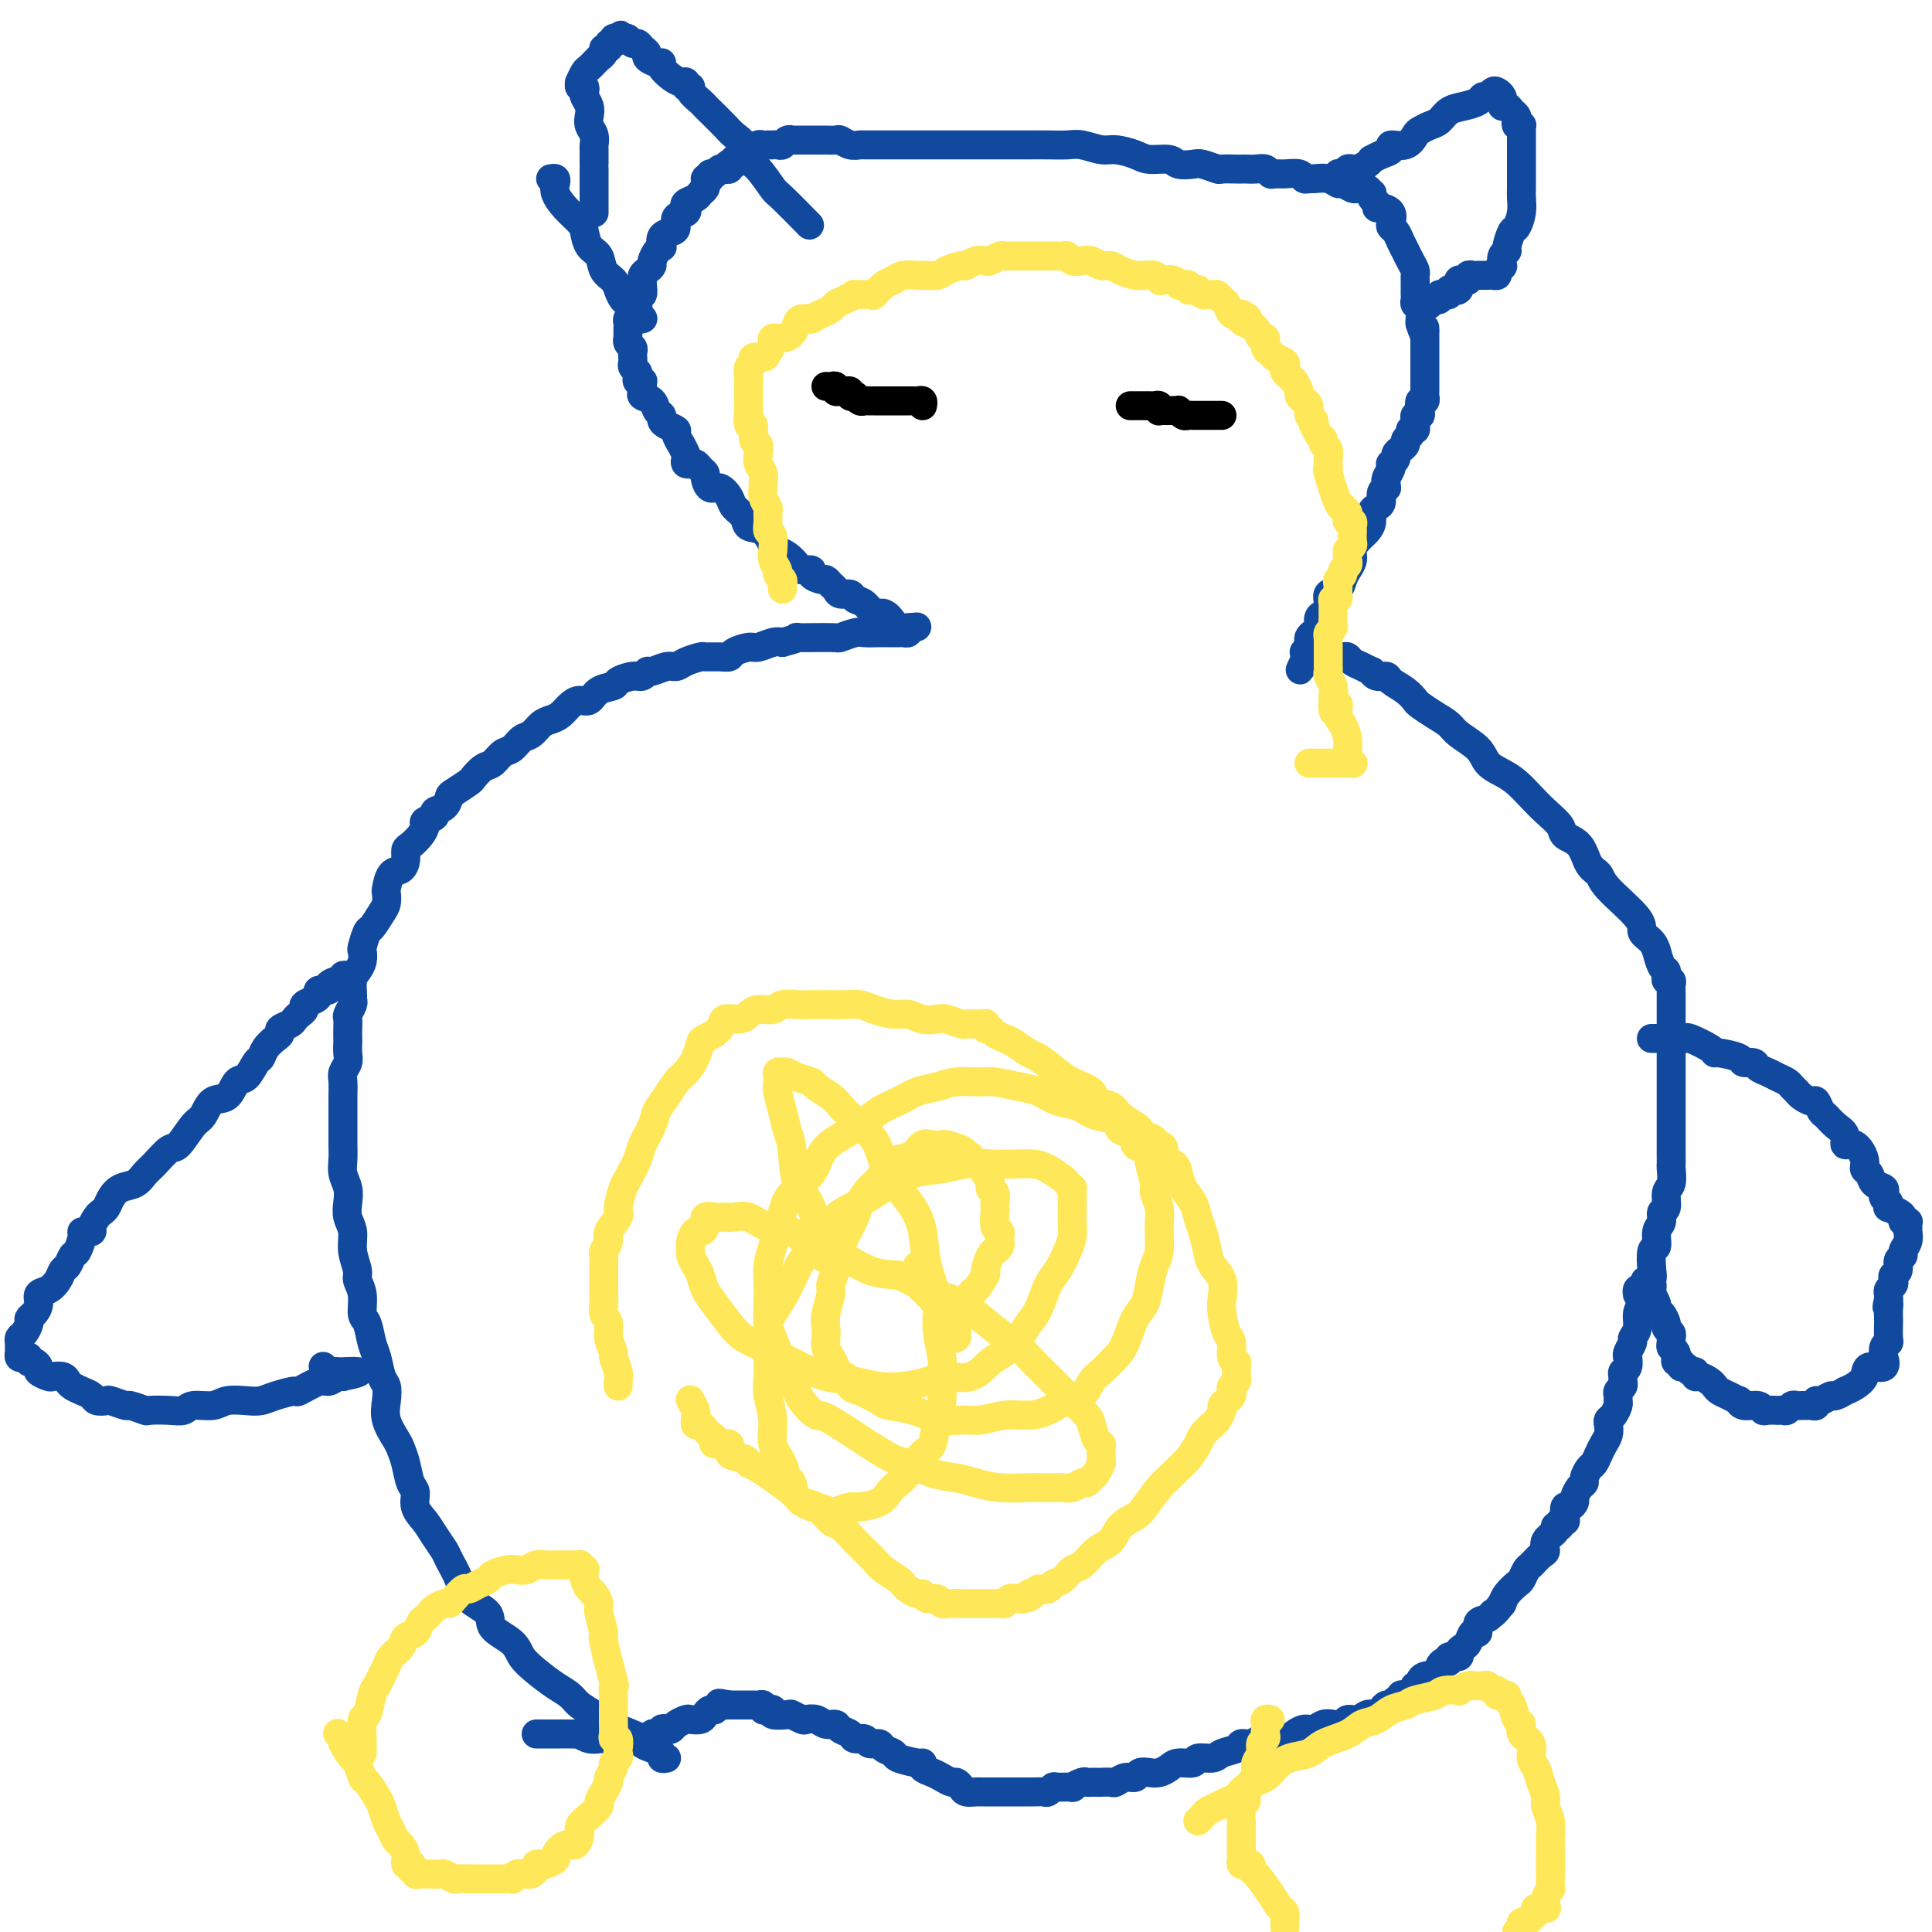
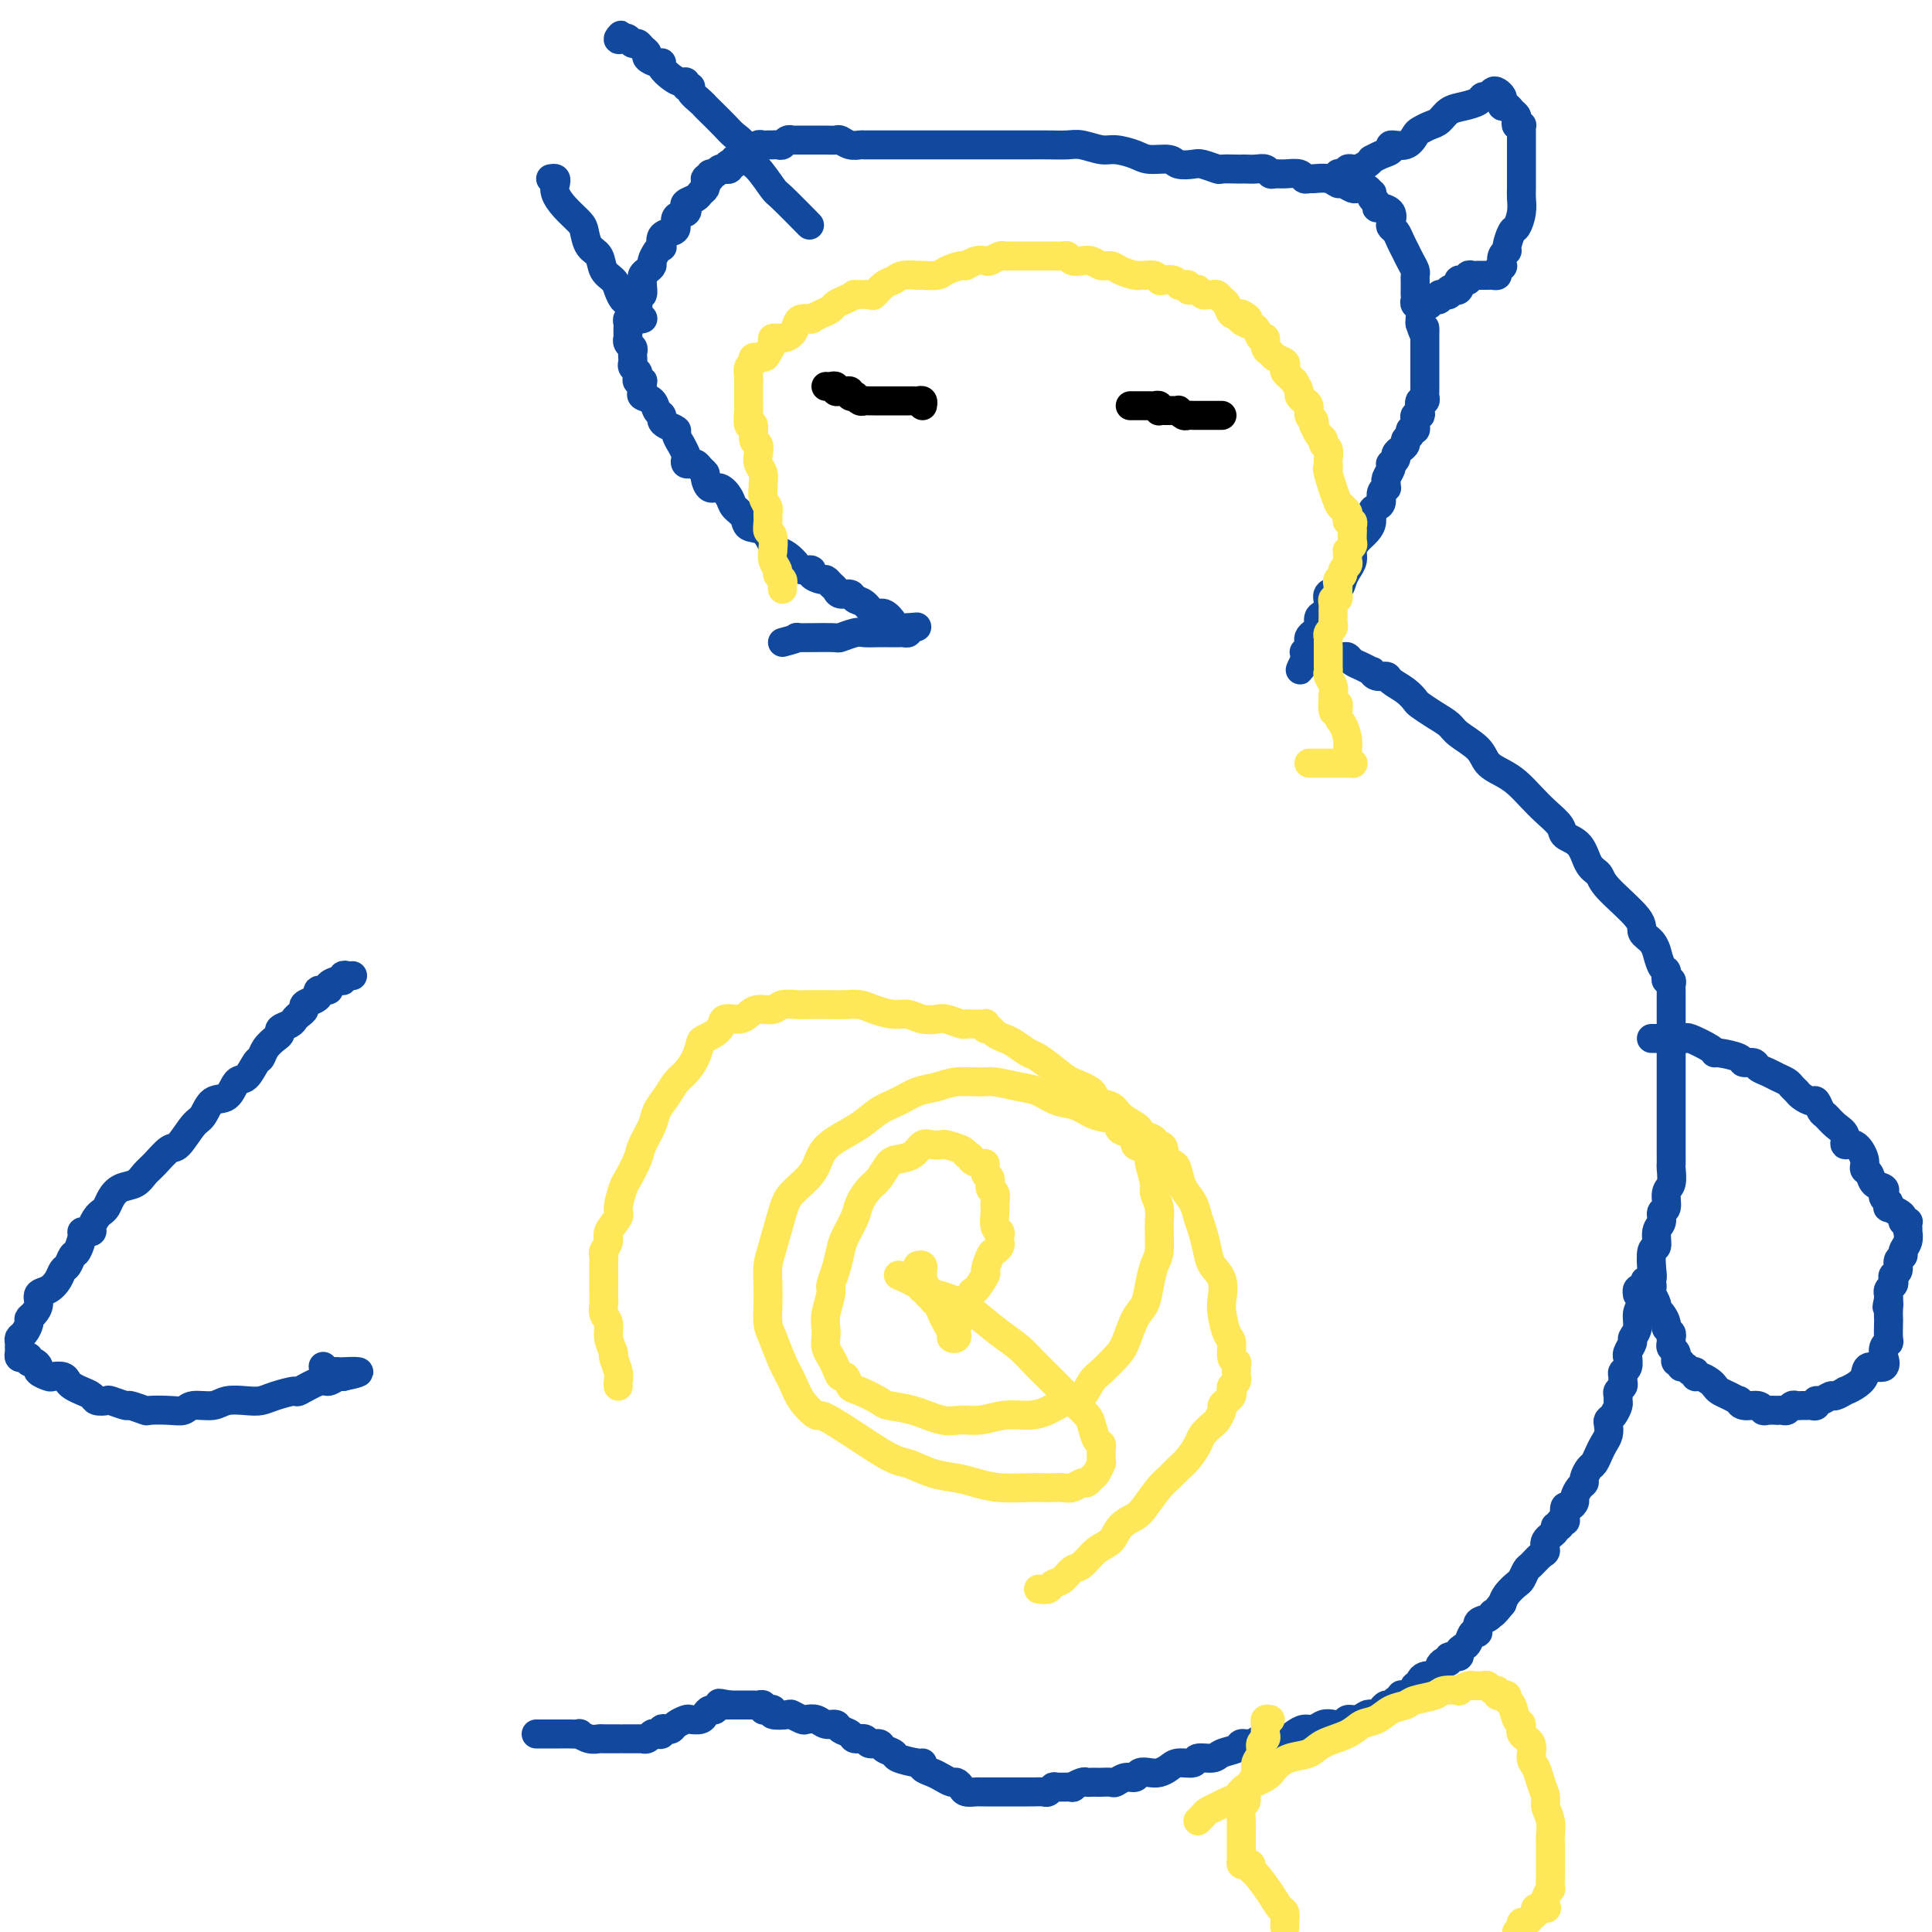
<svg xmlns="http://www.w3.org/2000/svg" viewBox="0 0 400 400" version="1.1">
  <g fill="none" stroke="#11499F" stroke-width="6" stroke-linecap="round" stroke-linejoin="round">
-     <path d="M138,364c-0.463,0.090 -0.927,0.181 -1,0c-0.073,-0.181 0.243,-0.633 0,-1c-0.243,-0.367 -1.047,-0.651 -2,-1c-0.953,-0.349 -2.055,-0.765 -2,-1c0.055,-0.235 1.267,-0.290 0,-1c-1.267,-0.710 -5.013,-2.076 -7,-3c-1.987,-0.924 -2.215,-1.405 -3,-2c-0.785,-0.595 -2.126,-1.303 -3,-2c-0.874,-0.697 -1.281,-1.383 -2,-2c-0.719,-0.617 -1.749,-1.165 -3,-2c-1.251,-0.835 -2.724,-1.956 -4,-3c-1.276,-1.044 -2.355,-2.011 -3,-3c-0.645,-0.989 -0.854,-2.000 -2,-3c-1.146,-1.000 -3.228,-1.991 -4,-3c-0.772,-1.009 -0.233,-2.037 -1,-3c-0.767,-0.963 -2.838,-1.861 -4,-3c-1.162,-1.139 -1.413,-2.521 -2,-4c-0.587,-1.479 -1.510,-3.056 -2,-4c-0.490,-0.944 -0.547,-1.254 -1,-2c-0.453,-0.746 -1.301,-1.927 -2,-3c-0.699,-1.073 -1.248,-2.037 -2,-3c-0.752,-0.963 -1.707,-1.925 -2,-3c-0.293,-1.075 0.078,-2.264 0,-3c-0.078,-0.736 -0.603,-1.018 -1,-2c-0.397,-0.982 -0.667,-2.664 -1,-4c-0.333,-1.336 -0.729,-2.326 -1,-3c-0.271,-0.674 -0.415,-1.032 -1,-2c-0.585,-0.968 -1.610,-2.546 -2,-4c-0.390,-1.454 -0.146,-2.786 0,-4c0.146,-1.214 0.194,-2.311 0,-3c-0.194,-0.689 -0.630,-0.970 -1,-2c-0.370,-1.030 -0.672,-2.810 -1,-4c-0.328,-1.190 -0.680,-1.789 -1,-3c-0.320,-1.211 -0.606,-3.033 -1,-4c-0.394,-0.967 -0.894,-1.080 -1,-2c-0.106,-0.920 0.183,-2.648 0,-4c-0.183,-1.352 -0.837,-2.329 -1,-3c-0.163,-0.671 0.166,-1.036 0,-2c-0.166,-0.964 -0.828,-2.526 -1,-4c-0.172,-1.474 0.146,-2.859 0,-4c-0.146,-1.141 -0.757,-2.038 -1,-3c-0.243,-0.962 -0.118,-1.990 0,-3c0.118,-1.010 0.228,-2.003 0,-3c-0.228,-0.997 -0.793,-1.999 -1,-3c-0.207,-1.001 -0.055,-2.002 0,-3c0.055,-0.998 0.015,-1.992 0,-3c-0.015,-1.008 -0.004,-2.031 0,-3c0.004,-0.969 -0.000,-1.884 0,-3c0.000,-1.116 0.004,-2.435 0,-3c-0.004,-0.565 -0.015,-0.378 0,-1c0.015,-0.622 0.057,-2.054 0,-3c-0.057,-0.946 -0.211,-1.404 0,-2c0.211,-0.596 0.789,-1.328 1,-2c0.211,-0.672 0.057,-1.283 0,-2c-0.057,-0.717 -0.016,-1.539 0,-2c0.016,-0.461 0.008,-0.561 0,-1c-0.008,-0.439 -0.016,-1.217 0,-2c0.016,-0.783 0.057,-1.570 0,-2c-0.057,-0.430 -0.212,-0.503 0,-1c0.212,-0.497 0.792,-1.417 1,-2c0.208,-0.583 0.045,-0.827 0,-1c-0.045,-0.173 0.027,-0.274 0,-1c-0.027,-0.726 -0.152,-2.076 0,-3c0.152,-0.924 0.580,-1.421 1,-2c0.420,-0.579 0.833,-1.238 1,-2c0.167,-0.762 0.090,-1.625 0,-2c-0.090,-0.375 -0.192,-0.260 0,-1c0.192,-0.740 0.679,-2.335 1,-3c0.321,-0.665 0.478,-0.400 1,-1c0.522,-0.600 1.410,-2.066 2,-3c0.590,-0.934 0.883,-1.334 1,-2c0.117,-0.666 0.060,-1.596 0,-2c-0.060,-0.404 -0.122,-0.283 0,-1c0.122,-0.717 0.427,-2.271 1,-3c0.573,-0.729 1.414,-0.632 2,-1c0.586,-0.368 0.918,-1.202 1,-2c0.082,-0.798 -0.085,-1.562 0,-2c0.085,-0.438 0.423,-0.551 1,-1c0.577,-0.449 1.393,-1.234 2,-2c0.607,-0.766 1.007,-1.514 1,-2c-0.007,-0.486 -0.419,-0.712 0,-1c0.419,-0.288 1.668,-0.639 2,-1c0.332,-0.361 -0.254,-0.731 0,-1c0.254,-0.269 1.349,-0.438 2,-1c0.651,-0.562 0.860,-1.517 1,-2c0.140,-0.483 0.211,-0.496 1,-1c0.789,-0.504 2.294,-1.501 3,-2c0.706,-0.499 0.612,-0.500 1,-1c0.388,-0.500 1.259,-1.500 2,-2c0.741,-0.500 1.353,-0.500 2,-1c0.647,-0.500 1.328,-1.500 2,-2c0.672,-0.500 1.335,-0.501 2,-1c0.665,-0.499 1.333,-1.495 2,-2c0.667,-0.505 1.333,-0.520 2,-1c0.667,-0.480 1.333,-1.425 2,-2c0.667,-0.575 1.334,-0.779 2,-1c0.666,-0.221 1.332,-0.458 2,-1c0.668,-0.542 1.339,-1.388 2,-2c0.661,-0.612 1.313,-0.990 2,-1c0.687,-0.010 1.409,0.347 2,0c0.591,-0.347 1.051,-1.398 2,-2c0.949,-0.602 2.387,-0.754 3,-1c0.613,-0.246 0.400,-0.587 1,-1c0.600,-0.413 2.013,-0.899 3,-1c0.987,-0.101 1.549,0.184 2,0c0.451,-0.184 0.791,-0.837 1,-1c0.209,-0.163 0.288,0.163 1,0c0.712,-0.163 2.059,-0.814 3,-1c0.941,-0.186 1.477,0.094 2,0c0.523,-0.094 1.033,-0.560 2,-1c0.967,-0.440 2.390,-0.853 3,-1c0.610,-0.147 0.408,-0.029 1,0c0.592,0.029 1.978,-0.030 3,0c1.022,0.030 1.681,0.148 2,0c0.319,-0.148 0.298,-0.562 1,-1c0.702,-0.438 2.126,-0.901 3,-1c0.874,-0.099 1.197,0.166 2,0c0.803,-0.166 2.087,-0.762 3,-1c0.913,-0.238 1.457,-0.119 2,0" />
    <path d="M162,133c5.071,-1.305 2.250,-1.068 3,-1c0.750,0.068 5.073,-0.034 7,0c1.927,0.034 1.458,0.205 2,0c0.542,-0.205 2.094,-0.787 3,-1c0.906,-0.213 1.165,-0.057 2,0c0.835,0.057 2.248,0.015 3,0c0.752,-0.015 0.845,-0.004 1,0c0.155,0.004 0.371,0.002 1,0c0.629,-0.002 1.671,-0.003 2,0c0.329,0.003 -0.056,0.011 0,0c0.056,-0.011 0.554,-0.041 1,0c0.446,0.041 0.842,0.155 1,0c0.158,-0.155 0.079,-0.577 0,-1" />
    <path d="M188,130c3.892,-0.438 0.620,-0.033 -1,0c-1.620,0.033 -1.590,-0.305 -2,-1c-0.410,-0.695 -1.261,-1.745 -2,-2c-0.739,-0.255 -1.368,0.286 -2,0c-0.632,-0.286 -1.269,-1.400 -2,-2c-0.731,-0.600 -1.558,-0.685 -2,-1c-0.442,-0.315 -0.500,-0.859 -1,-1c-0.500,-0.141 -1.442,0.121 -2,0c-0.558,-0.121 -0.732,-0.623 -1,-1c-0.268,-0.377 -0.630,-0.627 -1,-1c-0.370,-0.373 -0.747,-0.870 -1,-1c-0.253,-0.130 -0.382,0.107 -1,0c-0.618,-0.107 -1.727,-0.557 -2,-1c-0.273,-0.443 0.288,-0.879 0,-1c-0.288,-0.121 -1.425,0.072 -2,0c-0.575,-0.072 -0.590,-0.408 -1,-1c-0.410,-0.592 -1.217,-1.439 -2,-2c-0.783,-0.561 -1.543,-0.836 -2,-1c-0.457,-0.164 -0.613,-0.218 -1,-1c-0.387,-0.782 -1.006,-2.292 -2,-3c-0.994,-0.708 -2.363,-0.614 -3,-1c-0.637,-0.386 -0.541,-1.250 -1,-2c-0.459,-0.750 -1.472,-1.385 -2,-2c-0.528,-0.615 -0.571,-1.212 -1,-2c-0.429,-0.788 -1.242,-1.769 -2,-2c-0.758,-0.231 -1.460,0.288 -2,0c-0.540,-0.288 -0.919,-1.384 -1,-2c-0.081,-0.616 0.137,-0.754 0,-1c-0.137,-0.246 -0.629,-0.601 -1,-1c-0.371,-0.399 -0.622,-0.842 -1,-1c-0.378,-0.158 -0.885,-0.030 -1,0c-0.115,0.030 0.161,-0.039 0,0c-0.161,0.039 -0.760,0.184 -1,0c-0.240,-0.184 -0.121,-0.697 0,-1c0.121,-0.303 0.244,-0.396 0,-1c-0.244,-0.604 -0.857,-1.720 -1,-2c-0.143,-0.280 0.182,0.276 0,0c-0.182,-0.276 -0.871,-1.384 -1,-2c-0.129,-0.616 0.302,-0.742 0,-1c-0.302,-0.258 -1.336,-0.650 -2,-1c-0.664,-0.350 -0.956,-0.657 -1,-1c-0.044,-0.343 0.160,-0.722 0,-1c-0.160,-0.278 -0.684,-0.457 -1,-1c-0.316,-0.543 -0.424,-1.451 -1,-2c-0.576,-0.549 -1.619,-0.739 -2,-1c-0.381,-0.261 -0.101,-0.592 0,-1c0.101,-0.408 0.023,-0.893 0,-1c-0.023,-0.107 0.008,0.165 0,0c-0.008,-0.165 -0.054,-0.765 0,-1c0.054,-0.235 0.207,-0.104 0,0c-0.207,0.104 -0.773,0.183 -1,0c-0.227,-0.183 -0.113,-0.627 0,-1c0.113,-0.373 0.227,-0.673 0,-1c-0.227,-0.327 -0.793,-0.679 -1,-1c-0.207,-0.321 -0.054,-0.611 0,-1c0.054,-0.389 0.011,-0.877 0,-1c-0.011,-0.123 0.011,0.121 0,0c-0.011,-0.121 -0.056,-0.606 0,-1c0.056,-0.394 0.211,-0.697 0,-1c-0.211,-0.303 -0.789,-0.606 -1,-1c-0.211,-0.394 -0.056,-0.879 0,-1c0.056,-0.121 0.014,0.121 0,0c-0.014,-0.121 0.000,-0.607 0,-1c-0.000,-0.393 -0.014,-0.693 0,-1c0.014,-0.307 0.057,-0.621 0,-1c-0.057,-0.379 -0.212,-0.824 0,-1c0.212,-0.176 0.793,-0.085 1,0c0.207,0.085 0.041,0.163 0,0c-0.041,-0.163 0.042,-0.568 0,-1c-0.042,-0.432 -0.208,-0.890 0,-1c0.208,-0.110 0.792,0.130 1,0c0.208,-0.130 0.042,-0.630 0,-1c-0.042,-0.370 0.042,-0.610 0,-1c-0.042,-0.390 -0.208,-0.931 0,-1c0.208,-0.069 0.790,0.332 1,0c0.210,-0.332 0.046,-1.399 0,-2c-0.046,-0.601 0.025,-0.738 0,-1c-0.025,-0.262 -0.148,-0.651 0,-1c0.148,-0.349 0.565,-0.658 1,-1c0.435,-0.342 0.888,-0.717 1,-1c0.112,-0.283 -0.115,-0.475 0,-1c0.115,-0.525 0.573,-1.384 1,-2c0.427,-0.616 0.823,-0.990 1,-1c0.177,-0.010 0.137,0.344 0,0c-0.137,-0.344 -0.369,-1.388 0,-2c0.369,-0.612 1.339,-0.794 2,-1c0.661,-0.206 1.012,-0.436 1,-1c-0.012,-0.564 -0.389,-1.460 0,-2c0.389,-0.540 1.543,-0.722 2,-1c0.457,-0.278 0.217,-0.652 0,-1c-0.217,-0.348 -0.412,-0.671 0,-1c0.412,-0.329 1.430,-0.666 2,-1c0.570,-0.334 0.692,-0.667 1,-1c0.308,-0.333 0.802,-0.667 1,-1c0.198,-0.333 0.099,-0.667 0,-1" />
    <path d="M146,38c1.328,-1.946 0.148,-1.310 0,-1c-0.148,0.310 0.735,0.293 1,0c0.265,-0.293 -0.088,-0.863 0,-1c0.088,-0.137 0.616,0.161 1,0c0.384,-0.161 0.625,-0.779 1,-1c0.375,-0.221 0.884,-0.045 1,0c0.116,0.045 -0.161,-0.039 0,0c0.161,0.039 0.760,0.203 1,0c0.240,-0.203 0.119,-0.773 0,-1c-0.119,-0.227 -0.238,-0.112 0,0c0.238,0.112 0.833,0.222 1,0c0.167,-0.222 -0.095,-0.777 0,-1c0.095,-0.223 0.547,-0.116 1,0c0.453,0.116 0.909,0.241 1,0c0.091,-0.241 -0.182,-0.848 0,-1c0.182,-0.152 0.818,0.152 1,0c0.182,-0.152 -0.092,-0.759 0,-1c0.092,-0.241 0.549,-0.117 1,0c0.451,0.117 0.895,0.228 1,0c0.105,-0.228 -0.129,-0.793 0,-1c0.129,-0.207 0.622,-0.055 1,0c0.378,0.055 0.640,0.015 1,0c0.360,-0.015 0.817,-0.003 1,0c0.183,0.003 0.090,-0.003 0,0c-0.090,0.003 -0.178,0.015 0,0c0.178,-0.015 0.621,-0.057 1,0c0.379,0.057 0.693,0.211 1,0c0.307,-0.211 0.606,-0.789 1,-1c0.394,-0.211 0.884,-0.057 1,0c0.116,0.057 -0.143,0.015 0,0c0.143,-0.015 0.686,-0.004 1,0c0.314,0.004 0.398,0.001 1,0c0.602,-0.001 1.723,-0.000 2,0c0.277,0.000 -0.292,-0.001 0,0c0.292,0.001 1.443,0.004 2,0c0.557,-0.004 0.521,-0.015 1,0c0.479,0.015 1.474,0.057 2,0c0.526,-0.057 0.581,-0.211 1,0c0.419,0.211 1.200,0.789 2,1c0.800,0.211 1.619,0.057 2,0c0.381,-0.057 0.325,-0.015 1,0c0.675,0.015 2.082,0.004 3,0c0.918,-0.004 1.348,-0.001 2,0c0.652,0.001 1.525,0.000 2,0c0.475,-0.000 0.550,-0.000 1,0c0.450,0.000 1.274,0.000 2,0c0.726,-0.000 1.353,-0.000 2,0c0.647,0.000 1.313,0.000 2,0c0.687,-0.000 1.394,-0.000 2,0c0.606,0.000 1.109,0.000 2,0c0.891,-0.000 2.168,-0.000 3,0c0.832,0.000 1.218,0.000 2,0c0.782,-0.000 1.958,-0.000 3,0c1.042,0.000 1.949,0.000 3,0c1.051,-0.000 2.247,-0.001 3,0c0.753,0.001 1.062,0.004 2,0c0.938,-0.004 2.504,-0.016 4,0c1.496,0.016 2.922,0.060 4,0c1.078,-0.060 1.809,-0.222 3,0c1.191,0.222 2.841,0.829 4,1c1.159,0.171 1.828,-0.094 3,0c1.172,0.094 2.846,0.547 4,1c1.154,0.453 1.788,0.905 3,1c1.212,0.095 3.001,-0.167 4,0c0.999,0.167 1.207,0.763 2,1c0.793,0.237 2.170,0.116 3,0c0.830,-0.116 1.111,-0.227 2,0c0.889,0.227 2.384,0.793 3,1c0.616,0.207 0.353,0.056 1,0c0.647,-0.056 2.204,-0.016 3,0c0.796,0.016 0.829,0.008 1,0c0.171,-0.008 0.479,-0.016 1,0c0.521,0.016 1.255,0.057 2,0c0.745,-0.057 1.503,-0.212 2,0c0.497,0.212 0.735,0.793 1,1c0.265,0.207 0.558,0.041 1,0c0.442,-0.041 1.034,0.042 2,0c0.966,-0.042 2.307,-0.208 3,0c0.693,0.208 0.739,0.792 1,1c0.261,0.208 0.737,0.041 1,0c0.263,-0.041 0.312,0.045 1,0c0.688,-0.045 2.016,-0.222 3,0c0.984,0.222 1.626,0.845 2,1c0.374,0.155 0.481,-0.156 1,0c0.519,0.156 1.449,0.778 2,1c0.551,0.222 0.722,0.045 1,0c0.278,-0.045 0.662,0.044 1,0c0.338,-0.044 0.630,-0.219 1,0c0.370,0.219 0.817,0.833 1,1c0.183,0.167 0.103,-0.114 0,0c-0.103,0.114 -0.230,0.621 0,1c0.230,0.379 0.818,0.630 1,1c0.182,0.370 -0.043,0.859 0,1c0.043,0.141 0.354,-0.065 1,0c0.646,0.065 1.626,0.401 2,1c0.374,0.599 0.143,1.461 0,2c-0.143,0.539 -0.197,0.756 0,1c0.197,0.244 0.644,0.516 1,1c0.356,0.484 0.621,1.180 1,2c0.379,0.820 0.872,1.764 1,2c0.128,0.236 -0.109,-0.236 0,0c0.109,0.236 0.565,1.180 1,2c0.435,0.820 0.848,1.515 1,2c0.152,0.485 0.041,0.760 0,1c-0.041,0.240 -0.012,0.446 0,1c0.012,0.554 0.007,1.457 0,2c-0.007,0.543 -0.016,0.727 0,1c0.016,0.273 0.057,0.637 0,1c-0.057,0.363 -0.211,0.726 0,1c0.211,0.274 0.788,0.458 1,1c0.212,0.542 0.061,1.440 0,2c-0.061,0.560 -0.030,0.780 0,1" />
    <path d="M294,67c1.155,3.738 1.041,1.583 1,1c-0.041,-0.583 -0.011,0.406 0,1c0.011,0.594 0.003,0.793 0,1c-0.003,0.207 -0.001,0.422 0,1c0.001,0.578 0.000,1.520 0,2c-0.000,0.480 0.000,0.500 0,1c-0.000,0.500 -0.000,1.482 0,2c0.000,0.518 0.001,0.574 0,1c-0.001,0.426 -0.004,1.223 0,2c0.004,0.777 0.015,1.535 0,2c-0.015,0.465 -0.056,0.636 0,1c0.056,0.364 0.207,0.920 0,1c-0.207,0.080 -0.773,-0.315 -1,0c-0.227,0.315 -0.114,1.341 0,2c0.114,0.659 0.228,0.951 0,1c-0.228,0.049 -0.797,-0.145 -1,0c-0.203,0.145 -0.039,0.630 0,1c0.039,0.370 -0.046,0.624 0,1c0.046,0.376 0.223,0.874 0,1c-0.223,0.126 -0.847,-0.121 -1,0c-0.153,0.121 0.165,0.610 0,1c-0.165,0.390 -0.814,0.682 -1,1c-0.186,0.318 0.090,0.664 0,1c-0.090,0.336 -0.546,0.664 -1,1c-0.454,0.336 -0.905,0.680 -1,1c-0.095,0.320 0.167,0.614 0,1c-0.167,0.386 -0.763,0.863 -1,1c-0.237,0.137 -0.116,-0.064 0,0c0.116,0.064 0.228,0.395 0,1c-0.228,0.605 -0.797,1.485 -1,2c-0.203,0.515 -0.040,0.667 0,1c0.040,0.333 -0.045,0.849 0,1c0.045,0.151 0.218,-0.062 0,0c-0.218,0.062 -0.828,0.401 -1,1c-0.172,0.599 0.096,1.459 0,2c-0.096,0.541 -0.554,0.764 -1,1c-0.446,0.236 -0.880,0.486 -1,1c-0.120,0.514 0.074,1.292 0,2c-0.074,0.708 -0.415,1.344 -1,2c-0.585,0.656 -1.414,1.330 -2,2c-0.586,0.670 -0.929,1.335 -1,2c-0.071,0.665 0.131,1.329 0,2c-0.131,0.671 -0.595,1.348 -1,2c-0.405,0.652 -0.752,1.278 -1,2c-0.248,0.722 -0.396,1.540 -1,2c-0.604,0.460 -1.664,0.561 -2,1c-0.336,0.439 0.051,1.217 0,2c-0.051,0.783 -0.539,1.572 -1,2c-0.461,0.428 -0.894,0.496 -1,1c-0.106,0.504 0.115,1.444 0,2c-0.115,0.556 -0.565,0.727 -1,1c-0.435,0.273 -0.853,0.648 -1,1c-0.147,0.352 -0.023,0.683 0,1c0.023,0.317 -0.056,0.621 0,1c0.056,0.379 0.246,0.833 0,1c-0.246,0.167 -0.927,0.048 -1,0c-0.073,-0.048 0.464,-0.024 1,0" />
    <path d="M271,135c-3.456,7.267 -1.096,1.933 0,0c1.096,-1.933 0.927,-0.465 1,0c0.073,0.465 0.387,-0.072 1,0c0.613,0.072 1.526,0.754 2,1c0.474,0.246 0.511,0.054 1,0c0.489,-0.054 1.431,0.028 2,0c0.569,-0.028 0.765,-0.166 1,0c0.235,0.166 0.510,0.637 1,1c0.490,0.363 1.196,0.618 2,1c0.804,0.382 1.705,0.889 2,1c0.295,0.111 -0.017,-0.175 0,0c0.017,0.175 0.362,0.810 1,1c0.638,0.190 1.570,-0.066 2,0c0.430,0.066 0.358,0.454 1,1c0.642,0.546 1.996,1.249 3,2c1.004,0.751 1.656,1.551 2,2c0.344,0.449 0.379,0.546 1,1c0.621,0.454 1.828,1.266 3,2c1.172,0.734 2.309,1.390 3,2c0.691,0.610 0.936,1.174 2,2c1.064,0.826 2.945,1.915 4,3c1.055,1.085 1.282,2.166 2,3c0.718,0.834 1.927,1.420 3,2c1.073,0.580 2.012,1.153 3,2c0.988,0.847 2.026,1.968 3,3c0.974,1.032 1.885,1.975 3,3c1.115,1.025 2.435,2.133 3,3c0.565,0.867 0.373,1.492 1,2c0.627,0.508 2.071,0.898 3,2c0.929,1.102 1.343,2.914 2,4c0.657,1.086 1.555,1.445 2,2c0.445,0.555 0.435,1.306 2,3c1.565,1.694 4.706,4.332 6,6c1.294,1.668 0.742,2.367 1,3c0.258,0.633 1.327,1.202 2,2c0.673,0.798 0.951,1.826 1,2c0.049,0.174 -0.130,-0.504 0,0c0.130,0.504 0.570,2.192 1,3c0.430,0.808 0.851,0.738 1,1c0.149,0.262 0.026,0.858 0,1c-0.026,0.142 0.046,-0.170 0,0c-0.046,0.170 -0.208,0.820 0,1c0.208,0.180 0.788,-0.111 1,0c0.212,0.111 0.057,0.623 0,1c-0.057,0.377 -0.015,0.619 0,1c0.015,0.381 0.004,0.902 0,1c-0.004,0.098 -0.001,-0.227 0,0c0.001,0.227 0.000,1.004 0,2c-0.000,0.996 -0.000,2.209 0,3c0.000,0.791 0.000,1.160 0,2c-0.000,0.840 -0.000,2.150 0,3c0.000,0.850 0.000,1.239 0,2c-0.000,0.761 -0.000,1.893 0,3c0.000,1.107 0.000,2.187 0,3c-0.000,0.813 -0.000,1.358 0,2c0.000,0.642 0.000,1.379 0,2c-0.000,0.621 -0.000,1.125 0,2c0.000,0.875 0.000,2.123 0,3c-0.000,0.877 -0.000,1.385 0,2c0.000,0.615 0.001,1.338 0,2c-0.001,0.662 -0.004,1.264 0,2c0.004,0.736 0.016,1.605 0,2c-0.016,0.395 -0.061,0.314 0,1c0.061,0.686 0.228,2.138 0,3c-0.228,0.862 -0.850,1.136 -1,2c-0.150,0.864 0.171,2.320 0,3c-0.171,0.680 -0.834,0.585 -1,1c-0.166,0.415 0.166,1.340 0,2c-0.166,0.660 -0.828,1.054 -1,2c-0.172,0.946 0.147,2.445 0,3c-0.147,0.555 -0.760,0.165 -1,1c-0.240,0.835 -0.107,2.894 0,4c0.107,1.106 0.187,1.258 0,2c-0.187,0.742 -0.643,2.072 -1,3c-0.357,0.928 -0.617,1.452 -1,2c-0.383,0.548 -0.891,1.120 -1,2c-0.109,0.880 0.181,2.068 0,3c-0.181,0.932 -0.833,1.607 -1,2c-0.167,0.393 0.153,0.504 0,1c-0.153,0.496 -0.777,1.376 -1,2c-0.223,0.624 -0.046,0.993 0,1c0.046,0.007 -0.041,-0.349 0,0c0.041,0.349 0.208,1.403 0,2c-0.208,0.597 -0.792,0.737 -1,1c-0.208,0.263 -0.042,0.648 0,1c0.042,0.352 -0.042,0.672 0,1c0.042,0.328 0.208,0.664 0,1c-0.208,0.336 -0.791,0.671 -1,1c-0.209,0.329 -0.046,0.652 0,1c0.046,0.348 -0.026,0.722 0,1c0.026,0.278 0.151,0.459 0,1c-0.151,0.541 -0.579,1.443 -1,2c-0.421,0.557 -0.834,0.768 -1,1c-0.166,0.232 -0.086,0.486 0,1c0.086,0.514 0.178,1.288 0,2c-0.178,0.712 -0.626,1.360 -1,2c-0.374,0.640 -0.674,1.271 -1,2c-0.326,0.729 -0.679,1.556 -1,2c-0.321,0.444 -0.612,0.504 -1,1c-0.388,0.496 -0.874,1.428 -1,2c-0.126,0.572 0.107,0.784 0,1c-0.107,0.216 -0.554,0.434 -1,1c-0.446,0.566 -0.890,1.479 -1,2c-0.110,0.521 0.115,0.652 0,1c-0.115,0.348 -0.571,0.915 -1,1c-0.429,0.085 -0.832,-0.313 -1,0c-0.168,0.313 -0.102,1.337 0,2c0.102,0.663 0.240,0.964 0,1c-0.240,0.036 -0.857,-0.195 -1,0c-0.143,0.195 0.186,0.816 0,1c-0.186,0.184 -0.889,-0.068 -1,0c-0.111,0.068 0.370,0.456 0,1c-0.370,0.544 -1.591,1.244 -2,2c-0.409,0.756 -0.008,1.569 0,2c0.008,0.431 -0.378,0.482 -1,1c-0.622,0.518 -1.480,1.504 -2,2c-0.520,0.496 -0.703,0.503 -1,1c-0.297,0.497 -0.708,1.484 -1,2c-0.292,0.516 -0.463,0.562 -1,1c-0.537,0.438 -1.439,1.268 -2,2c-0.561,0.732 -0.780,1.366 -1,2" />
    <path d="M311,332c-2.437,3.029 -2.029,2.102 -2,2c0.029,-0.102 -0.321,0.620 -1,1c-0.679,0.380 -1.687,0.416 -2,1c-0.313,0.584 0.070,1.714 0,2c-0.070,0.286 -0.591,-0.273 -1,0c-0.409,0.273 -0.706,1.379 -1,2c-0.294,0.621 -0.586,0.759 -1,1c-0.414,0.241 -0.951,0.586 -1,1c-0.049,0.414 0.389,0.899 0,1c-0.389,0.101 -1.606,-0.180 -2,0c-0.394,0.180 0.035,0.823 0,1c-0.035,0.177 -0.535,-0.110 -1,0c-0.465,0.110 -0.894,0.618 -1,1c-0.106,0.382 0.113,0.637 0,1c-0.113,0.363 -0.556,0.832 -1,1c-0.444,0.168 -0.889,0.035 -1,0c-0.111,-0.035 0.110,0.028 0,0c-0.110,-0.028 -0.552,-0.148 -1,0c-0.448,0.148 -0.903,0.565 -1,1c-0.097,0.435 0.164,0.887 0,1c-0.164,0.113 -0.752,-0.114 -1,0c-0.248,0.114 -0.157,0.571 0,1c0.157,0.429 0.379,0.832 0,1c-0.379,0.168 -1.358,0.102 -2,0c-0.642,-0.102 -0.945,-0.238 -1,0c-0.055,0.238 0.140,0.851 0,1c-0.140,0.149 -0.615,-0.167 -1,0c-0.385,0.167 -0.681,0.815 -1,1c-0.319,0.185 -0.662,-0.095 -1,0c-0.338,0.095 -0.671,0.565 -1,1c-0.329,0.435 -0.656,0.833 -1,1c-0.344,0.167 -0.707,0.101 -1,0c-0.293,-0.101 -0.515,-0.237 -1,0c-0.485,0.237 -1.232,0.847 -2,1c-0.768,0.153 -1.557,-0.151 -2,0c-0.443,0.151 -0.541,0.758 -1,1c-0.459,0.242 -1.278,0.120 -2,0c-0.722,-0.120 -1.347,-0.239 -2,0c-0.653,0.239 -1.333,0.835 -2,1c-0.667,0.165 -1.319,-0.100 -2,0c-0.681,0.100 -1.389,0.567 -2,1c-0.611,0.433 -1.123,0.833 -2,1c-0.877,0.167 -2.117,0.100 -3,0c-0.883,-0.100 -1.410,-0.234 -2,0c-0.590,0.234 -1.245,0.837 -2,1c-0.755,0.163 -1.611,-0.115 -2,0c-0.389,0.115 -0.312,0.623 -1,1c-0.688,0.377 -2.142,0.622 -3,1c-0.858,0.378 -1.122,0.889 -2,1c-0.878,0.111 -2.371,-0.177 -3,0c-0.629,0.177 -0.395,0.818 -1,1c-0.605,0.182 -2.050,-0.096 -3,0c-0.950,0.096 -1.406,0.566 -2,1c-0.594,0.434 -1.328,0.833 -2,1c-0.672,0.167 -1.283,0.101 -2,0c-0.717,-0.101 -1.539,-0.237 -2,0c-0.461,0.237 -0.561,0.848 -1,1c-0.439,0.152 -1.217,-0.155 -2,0c-0.783,0.155 -1.572,0.774 -2,1c-0.428,0.226 -0.496,0.061 -1,0c-0.504,-0.061 -1.443,-0.017 -2,0c-0.557,0.017 -0.732,0.008 -1,0c-0.268,-0.008 -0.629,-0.016 -1,0c-0.371,0.016 -0.751,0.057 -1,0c-0.249,-0.057 -0.367,-0.212 -1,0c-0.633,0.212 -1.781,0.793 -2,1c-0.219,0.207 0.489,0.041 0,0c-0.489,-0.041 -2.177,0.041 -3,0c-0.823,-0.041 -0.783,-0.207 -1,0c-0.217,0.207 -0.691,0.788 -1,1c-0.309,0.212 -0.454,0.057 -1,0c-0.546,-0.057 -1.493,-0.015 -2,0c-0.507,0.015 -0.572,0.004 -1,0c-0.428,-0.004 -1.217,-0.001 -2,0c-0.783,0.001 -1.558,0.000 -2,0c-0.442,-0.000 -0.551,-0.000 -1,0c-0.449,0.000 -1.237,0.001 -2,0c-0.763,-0.001 -1.500,-0.003 -2,0c-0.500,0.003 -0.764,0.011 -1,0c-0.236,-0.011 -0.444,-0.041 -1,0c-0.556,0.041 -1.462,0.152 -2,0c-0.538,-0.152 -0.710,-0.565 -1,-1c-0.290,-0.435 -0.698,-0.890 -1,-1c-0.302,-0.110 -0.498,0.124 -1,0c-0.502,-0.124 -1.311,-0.607 -2,-1c-0.689,-0.393 -1.257,-0.697 -2,-1c-0.743,-0.303 -1.661,-0.606 -2,-1c-0.339,-0.394 -0.098,-0.879 0,-1c0.098,-0.121 0.052,0.121 -1,0c-1.052,-0.121 -3.112,-0.606 -4,-1c-0.888,-0.394 -0.604,-0.698 -1,-1c-0.396,-0.302 -1.472,-0.602 -2,-1c-0.528,-0.398 -0.507,-0.894 -1,-1c-0.493,-0.106 -1.498,0.179 -2,0c-0.502,-0.179 -0.501,-0.823 -1,-1c-0.499,-0.177 -1.499,0.111 -2,0c-0.501,-0.111 -0.504,-0.622 -1,-1c-0.496,-0.378 -1.485,-0.623 -2,-1c-0.515,-0.377 -0.557,-0.885 -1,-1c-0.443,-0.115 -1.289,0.162 -2,0c-0.711,-0.162 -1.287,-0.762 -2,-1c-0.713,-0.238 -1.561,-0.115 -2,0c-0.439,0.115 -0.467,0.223 -1,0c-0.533,-0.223 -1.571,-0.778 -2,-1c-0.429,-0.222 -0.248,-0.111 -1,0c-0.752,0.111 -2.435,0.222 -3,0c-0.565,-0.222 -0.011,-0.777 0,-1c0.011,-0.223 -0.522,-0.112 -1,0c-0.478,0.112 -0.903,0.226 -1,0c-0.097,-0.226 0.132,-0.793 0,-1c-0.132,-0.207 -0.627,-0.056 -1,0c-0.373,0.056 -0.625,0.015 -1,0c-0.375,-0.015 -0.874,-0.004 -1,0c-0.126,0.004 0.120,0.001 0,0c-0.120,-0.001 -0.607,-0.000 -1,0c-0.393,0.000 -0.693,0.000 -1,0c-0.307,-0.000 -0.621,-0.000 -1,0c-0.379,0.000 -0.823,0.000 -1,0c-0.177,-0.000 -0.089,-0.000 0,0" />
    <path d="M151,353c-3.737,-0.756 -1.579,-0.147 -1,0c0.579,0.147 -0.421,-0.167 -1,0c-0.579,0.167 -0.736,0.815 -1,1c-0.264,0.185 -0.633,-0.095 -1,0c-0.367,0.095 -0.732,0.564 -1,1c-0.268,0.436 -0.439,0.838 -1,1c-0.561,0.162 -1.512,0.082 -2,0c-0.488,-0.082 -0.513,-0.167 -1,0c-0.487,0.167 -1.436,0.584 -2,1c-0.564,0.416 -0.743,0.830 -1,1c-0.257,0.170 -0.594,0.097 -1,0c-0.406,-0.097 -0.882,-0.218 -1,0c-0.118,0.218 0.122,0.776 0,1c-0.122,0.224 -0.606,0.112 -1,0c-0.394,-0.112 -0.697,-0.226 -1,0c-0.303,0.226 -0.606,0.793 -1,1c-0.394,0.207 -0.879,0.056 -1,0c-0.121,-0.056 0.123,-0.015 0,0c-0.123,0.015 -0.612,0.004 -1,0c-0.388,-0.004 -0.676,-0.001 -1,0c-0.324,0.001 -0.686,0.000 -1,0c-0.314,-0.000 -0.580,-0.000 -1,0c-0.420,0.000 -0.994,0.001 -1,0c-0.006,-0.001 0.554,-0.004 0,0c-0.554,0.004 -2.224,0.015 -3,0c-0.776,-0.015 -0.659,-0.057 -1,0c-0.341,0.057 -1.142,0.211 -2,0c-0.858,-0.211 -1.774,-0.789 -2,-1c-0.226,-0.211 0.238,-0.057 0,0c-0.238,0.057 -1.177,0.015 -2,0c-0.823,-0.015 -1.530,-0.004 -2,0c-0.470,0.004 -0.704,0.001 -1,0c-0.296,-0.001 -0.654,-0.000 -1,0c-0.346,0.000 -0.680,0.000 -1,0c-0.320,-0.000 -0.625,-0.000 -1,0c-0.375,0.000 -0.822,0.000 -1,0c-0.178,-0.000 -0.089,-0.000 0,0" />
  </g>
  <g fill="none" stroke="#FEE859" stroke-width="6" stroke-linecap="round" stroke-linejoin="round">
    <path d="M128,287c-0.033,-0.284 -0.065,-0.568 0,-1c0.065,-0.432 0.229,-1.011 0,-2c-0.229,-0.989 -0.850,-2.386 -1,-3c-0.150,-0.614 0.170,-0.444 0,-1c-0.170,-0.556 -0.830,-1.839 -1,-3c-0.170,-1.161 0.151,-2.199 0,-3c-0.151,-0.801 -0.772,-1.366 -1,-2c-0.228,-0.634 -0.061,-1.336 0,-2c0.061,-0.664 0.016,-1.290 0,-2c-0.016,-0.710 -0.004,-1.503 0,-2c0.004,-0.497 0.002,-0.697 0,-1c-0.002,-0.303 -0.002,-0.710 0,-1c0.002,-0.290 0.005,-0.462 0,-1c-0.005,-0.538 -0.017,-1.441 0,-2c0.017,-0.559 0.065,-0.773 0,-1c-0.065,-0.227 -0.243,-0.467 0,-1c0.243,-0.533 0.905,-1.358 1,-2c0.095,-0.642 -0.379,-1.101 0,-2c0.379,-0.899 1.611,-2.240 2,-3c0.389,-0.760 -0.066,-0.940 0,-2c0.066,-1.060 0.651,-3.001 1,-4c0.349,-0.999 0.460,-1.058 1,-2c0.540,-0.942 1.510,-2.769 2,-4c0.490,-1.231 0.502,-1.867 1,-3c0.498,-1.133 1.484,-2.764 2,-4c0.516,-1.236 0.561,-2.077 1,-3c0.439,-0.923 1.270,-1.929 2,-3c0.730,-1.071 1.359,-2.209 2,-3c0.641,-0.791 1.293,-1.237 2,-2c0.707,-0.763 1.469,-1.844 2,-3c0.531,-1.156 0.831,-2.386 1,-3c0.169,-0.614 0.205,-0.612 1,-1c0.795,-0.388 2.347,-1.166 3,-2c0.653,-0.834 0.405,-1.725 1,-2c0.595,-0.275 2.031,0.066 3,0c0.969,-0.066 1.471,-0.540 2,-1c0.529,-0.460 1.083,-0.908 2,-1c0.917,-0.092 2.195,0.171 3,0c0.805,-0.171 1.135,-0.778 2,-1c0.865,-0.222 2.265,-0.060 3,0c0.735,0.060 0.804,0.019 2,0c1.196,-0.019 3.521,-0.015 5,0c1.479,0.015 2.114,0.042 3,0c0.886,-0.042 2.022,-0.151 3,0c0.978,0.151 1.799,0.563 3,1c1.201,0.437 2.782,0.901 4,1c1.218,0.099 2.074,-0.166 3,0c0.926,0.166 1.922,0.762 3,1c1.078,0.238 2.238,0.116 3,0c0.762,-0.116 1.125,-0.227 2,0c0.875,0.227 2.263,0.793 3,1c0.737,0.207 0.825,0.054 1,0c0.175,-0.054 0.438,-0.011 1,0c0.562,0.011 1.422,-0.012 2,0c0.578,0.012 0.875,0.059 1,0c0.125,-0.059 0.078,-0.223 0,0c-0.078,0.223 -0.188,0.832 0,1c0.188,0.168 0.673,-0.105 1,0c0.327,0.105 0.494,0.590 1,1c0.506,0.410 1.350,0.747 2,1c0.650,0.253 1.106,0.424 2,1c0.894,0.576 2.226,1.557 3,2c0.774,0.443 0.989,0.346 2,1c1.011,0.654 2.817,2.058 4,3c1.183,0.942 1.744,1.421 3,2c1.256,0.579 3.209,1.258 4,2c0.791,0.742 0.422,1.547 1,2c0.578,0.453 2.104,0.555 3,1c0.896,0.445 1.162,1.232 2,2c0.838,0.768 2.248,1.516 3,2c0.752,0.484 0.845,0.704 1,1c0.155,0.296 0.371,0.670 1,1c0.629,0.330 1.669,0.617 2,1c0.331,0.383 -0.048,0.861 0,1c0.048,0.139 0.524,-0.063 1,0c0.476,0.063 0.953,0.390 1,1c0.047,0.610 -0.334,1.503 0,2c0.334,0.497 1.385,0.597 2,1c0.615,0.403 0.795,1.107 1,2c0.205,0.893 0.437,1.975 1,3c0.563,1.025 1.459,1.993 2,3c0.541,1.007 0.727,2.053 1,3c0.273,0.947 0.634,1.794 1,3c0.366,1.206 0.738,2.772 1,4c0.262,1.228 0.413,2.119 1,3c0.587,0.881 1.611,1.754 2,3c0.389,1.246 0.142,2.866 0,4c-0.142,1.134 -0.178,1.782 0,3c0.178,1.218 0.569,3.008 1,4c0.431,0.992 0.900,1.188 1,2c0.100,0.812 -0.170,2.241 0,3c0.170,0.759 0.779,0.847 1,1c0.221,0.153 0.056,0.370 0,1c-0.056,0.630 -0.001,1.674 0,2c0.001,0.326 -0.052,-0.067 0,0c0.052,0.067 0.207,0.595 0,1c-0.207,0.405 -0.778,0.686 -1,1c-0.222,0.314 -0.097,0.660 0,1c0.097,0.340 0.166,0.672 0,1c-0.166,0.328 -0.568,0.650 -1,1c-0.432,0.350 -0.893,0.727 -1,1c-0.107,0.273 0.141,0.442 0,1c-0.141,0.558 -0.671,1.504 -1,2c-0.329,0.496 -0.458,0.541 -1,1c-0.542,0.459 -1.496,1.331 -2,2c-0.504,0.669 -0.557,1.136 -1,2c-0.443,0.864 -1.278,2.126 -2,3c-0.722,0.874 -1.333,1.361 -2,2c-0.667,0.639 -1.390,1.430 -2,2c-0.610,0.570 -1.107,0.919 -2,2c-0.893,1.081 -2.181,2.893 -3,4c-0.819,1.107 -1.168,1.509 -2,2c-0.832,0.491 -2.148,1.072 -3,2c-0.852,0.928 -1.239,2.203 -2,3c-0.761,0.797 -1.895,1.116 -3,2c-1.105,0.884 -2.179,2.332 -3,3c-0.821,0.668 -1.388,0.558 -2,1c-0.612,0.442 -1.267,1.438 -2,2c-0.733,0.562 -1.543,0.690 -2,1c-0.457,0.310 -0.559,0.803 -1,1c-0.441,0.197 -1.220,0.099 -2,0" />
-     <path d="M215,329c-3.583,2.872 -1.541,1.553 -1,1c0.541,-0.553 -0.419,-0.341 -1,0c-0.581,0.341 -0.785,0.809 -1,1c-0.215,0.191 -0.443,0.104 -1,0c-0.557,-0.104 -1.445,-0.224 -2,0c-0.555,0.224 -0.777,0.792 -1,1c-0.223,0.208 -0.445,0.056 -1,0c-0.555,-0.056 -1.442,-0.015 -2,0c-0.558,0.015 -0.786,0.004 -1,0c-0.214,-0.004 -0.414,0.000 -1,0c-0.586,-0.000 -1.556,-0.004 -2,0c-0.444,0.004 -0.360,0.016 -1,0c-0.640,-0.016 -2.003,-0.061 -3,0c-0.997,0.061 -1.628,0.227 -2,0c-0.372,-0.227 -0.484,-0.848 -1,-1c-0.516,-0.152 -1.434,0.166 -2,0c-0.566,-0.166 -0.780,-0.817 -1,-1c-0.220,-0.183 -0.447,0.103 -1,0c-0.553,-0.103 -1.432,-0.594 -2,-1c-0.568,-0.406 -0.824,-0.728 -1,-1c-0.176,-0.272 -0.273,-0.494 -1,-1c-0.727,-0.506 -2.086,-1.295 -3,-2c-0.914,-0.705 -1.385,-1.324 -2,-2c-0.615,-0.676 -1.374,-1.407 -2,-2c-0.626,-0.593 -1.117,-1.048 -2,-2c-0.883,-0.952 -2.157,-2.401 -3,-3c-0.843,-0.599 -1.256,-0.346 -2,-1c-0.744,-0.654 -1.821,-2.213 -3,-3c-1.179,-0.787 -2.460,-0.803 -3,-1c-0.540,-0.197 -0.339,-0.576 -2,-2c-1.661,-1.424 -5.184,-3.892 -7,-5c-1.816,-1.108 -1.924,-0.856 -2,-1c-0.076,-0.144 -0.121,-0.683 -1,-1c-0.879,-0.317 -2.592,-0.413 -3,-1c-0.408,-0.587 0.489,-1.664 0,-2c-0.489,-0.336 -2.365,0.069 -3,0c-0.635,-0.069 -0.029,-0.611 0,-1c0.029,-0.389 -0.518,-0.625 -1,-1c-0.482,-0.375 -0.900,-0.888 -1,-1c-0.100,-0.112 0.116,0.177 0,0c-0.116,-0.177 -0.566,-0.820 -1,-1c-0.434,-0.180 -0.852,0.102 -1,0c-0.148,-0.102 -0.026,-0.588 0,-1c0.026,-0.412 -0.046,-0.751 0,-1c0.046,-0.249 0.208,-0.407 0,-1c-0.208,-0.593 -0.787,-1.621 -1,-2c-0.213,-0.379 -0.061,-0.108 0,0c0.061,0.108 0.030,0.054 0,0" />
-     <path d="M171,260c-0.281,0.495 -0.562,0.990 -1,-1c-0.438,-1.990 -1.034,-6.464 -2,-9c-0.966,-2.536 -2.301,-3.134 -3,-5c-0.699,-1.866 -0.762,-5.000 -1,-7c-0.238,-2.000 -0.652,-2.864 -1,-4c-0.348,-1.136 -0.630,-2.543 -1,-4c-0.370,-1.457 -0.828,-2.965 -1,-4c-0.172,-1.035 -0.058,-1.599 0,-2c0.058,-0.401 0.059,-0.641 0,-1c-0.059,-0.359 -0.176,-0.839 0,-1c0.176,-0.161 0.647,-0.002 1,0c0.353,0.002 0.588,-0.151 1,0c0.412,0.151 1.002,0.606 2,1c0.998,0.394 2.405,0.727 3,1c0.595,0.273 0.380,0.487 1,1c0.620,0.513 2.077,1.325 3,2c0.923,0.675 1.314,1.212 2,2c0.686,0.788 1.668,1.827 3,3c1.332,1.173 3.015,2.482 4,4c0.985,1.518 1.271,3.247 2,5c0.729,1.753 1.902,3.531 3,5c1.098,1.469 2.121,2.628 3,4c0.879,1.372 1.612,2.958 2,5c0.388,2.042 0.429,4.540 1,7c0.571,2.460 1.670,4.882 2,7c0.330,2.118 -0.111,3.933 0,6c0.111,2.067 0.773,4.386 1,6c0.227,1.614 0.017,2.524 0,4c-0.017,1.476 0.157,3.519 0,5c-0.157,1.481 -0.647,2.399 -1,4c-0.353,1.601 -0.570,3.885 -1,5c-0.430,1.115 -1.072,1.062 -2,2c-0.928,0.938 -2.143,2.868 -3,4c-0.857,1.132 -1.355,1.465 -2,2c-0.645,0.535 -1.438,1.271 -2,2c-0.562,0.729 -0.894,1.450 -2,2c-1.106,0.550 -2.987,0.928 -4,1c-1.013,0.072 -1.158,-0.161 -2,0c-0.842,0.161 -2.380,0.718 -3,1c-0.620,0.282 -0.323,0.289 -1,0c-0.677,-0.289 -2.328,-0.874 -3,-1c-0.672,-0.126 -0.364,0.207 -1,0c-0.636,-0.207 -2.217,-0.952 -3,-2c-0.783,-1.048 -0.769,-2.397 -1,-3c-0.231,-0.603 -0.707,-0.461 -1,-1c-0.293,-0.539 -0.404,-1.760 -1,-3c-0.596,-1.240 -1.676,-2.501 -2,-4c-0.324,-1.499 0.109,-3.238 0,-5c-0.109,-1.762 -0.760,-3.548 -1,-5c-0.240,-1.452 -0.069,-2.571 0,-4c0.069,-1.429 0.037,-3.168 0,-5c-0.037,-1.832 -0.077,-3.756 0,-5c0.077,-1.244 0.273,-1.806 1,-3c0.727,-1.194 1.986,-3.019 3,-5c1.014,-1.981 1.785,-4.119 3,-6c1.215,-1.881 2.875,-3.506 4,-5c1.125,-1.494 1.714,-2.858 3,-4c1.286,-1.142 3.270,-2.061 5,-3c1.730,-0.939 3.207,-1.898 5,-3c1.793,-1.102 3.904,-2.348 6,-3c2.096,-0.652 4.178,-0.711 6,-1c1.822,-0.289 3.383,-0.807 5,-1c1.617,-0.193 3.291,-0.059 5,0c1.709,0.059 3.452,0.043 5,0c1.548,-0.043 2.902,-0.113 4,0c1.098,0.113 1.940,0.408 3,1c1.060,0.592 2.336,1.482 3,2c0.664,0.518 0.714,0.663 1,1c0.286,0.337 0.809,0.866 1,1c0.191,0.134 0.051,-0.127 0,0c-0.051,0.127 -0.013,0.642 0,1c0.013,0.358 0.001,0.559 0,1c-0.001,0.441 0.008,1.123 0,2c-0.008,0.877 -0.032,1.951 0,3c0.032,1.049 0.122,2.073 0,3c-0.122,0.927 -0.456,1.756 -1,3c-0.544,1.244 -1.300,2.902 -2,4c-0.700,1.098 -1.345,1.635 -2,3c-0.655,1.365 -1.318,3.557 -2,5c-0.682,1.443 -1.381,2.135 -2,3c-0.619,0.865 -1.159,1.902 -2,3c-0.841,1.098 -1.984,2.259 -3,3c-1.016,0.741 -1.905,1.064 -3,2c-1.095,0.936 -2.396,2.486 -4,3c-1.604,0.514 -3.512,-0.009 -5,0c-1.488,0.009 -2.557,0.550 -4,1c-1.443,0.450 -3.260,0.808 -5,1c-1.740,0.192 -3.403,0.217 -5,0c-1.597,-0.217 -3.130,-0.677 -5,-1c-1.870,-0.323 -4.079,-0.509 -6,-1c-1.921,-0.491 -3.553,-1.288 -5,-2c-1.447,-0.712 -2.709,-1.338 -4,-2c-1.291,-0.662 -2.612,-1.359 -4,-2c-1.388,-0.641 -2.844,-1.225 -4,-2c-1.156,-0.775 -2.011,-1.740 -3,-3c-0.989,-1.260 -2.111,-2.814 -3,-4c-0.889,-1.186 -1.544,-2.005 -2,-3c-0.456,-0.995 -0.711,-2.167 -1,-3c-0.289,-0.833 -0.610,-1.327 -1,-2c-0.390,-0.673 -0.848,-1.525 -1,-2c-0.152,-0.475 0.002,-0.574 0,-1c-0.002,-0.426 -0.160,-1.179 0,-2c0.160,-0.821 0.637,-1.708 1,-2c0.363,-0.292 0.611,0.013 1,0c0.389,-0.013 0.919,-0.343 1,-1c0.081,-0.657 -0.285,-1.642 0,-2c0.285,-0.358 1.222,-0.089 2,0c0.778,0.089 1.398,-0.003 2,0c0.602,0.003 1.187,0.102 2,0c0.813,-0.102 1.854,-0.405 3,0c1.146,0.405 2.398,1.516 4,2c1.602,0.484 3.554,0.340 5,1c1.446,0.660 2.388,2.125 4,3c1.612,0.875 3.896,1.159 6,2c2.104,0.841 4.030,2.240 6,3c1.970,0.760 3.985,0.880 6,1" />
    <path d="M186,264c5.628,2.449 4.196,2.570 5,3c0.804,0.430 3.842,1.167 6,2c2.158,0.833 3.436,1.760 5,3c1.564,1.240 3.416,2.793 5,4c1.584,1.207 2.902,2.069 4,3c1.098,0.931 1.975,1.930 3,3c1.025,1.070 2.197,2.211 3,3c0.803,0.789 1.237,1.227 2,2c0.763,0.773 1.854,1.881 3,3c1.146,1.119 2.345,2.249 3,3c0.655,0.751 0.764,1.122 1,2c0.236,0.878 0.599,2.264 1,3c0.401,0.736 0.840,0.822 1,1c0.160,0.178 0.040,0.447 0,1c-0.040,0.553 0.001,1.391 0,2c-0.001,0.609 -0.042,0.990 0,1c0.042,0.010 0.167,-0.352 0,0c-0.167,0.352 -0.625,1.419 -1,2c-0.375,0.581 -0.667,0.678 -1,1c-0.333,0.322 -0.708,0.871 -1,1c-0.292,0.129 -0.501,-0.162 -1,0c-0.499,0.162 -1.289,0.775 -2,1c-0.711,0.225 -1.344,0.061 -2,0c-0.656,-0.061 -1.337,-0.019 -2,0c-0.663,0.019 -1.310,0.016 -2,0c-0.690,-0.016 -1.425,-0.045 -3,0c-1.575,0.045 -3.990,0.162 -6,0c-2.010,-0.162 -3.615,-0.604 -5,-1c-1.385,-0.396 -2.550,-0.745 -4,-1c-1.450,-0.255 -3.185,-0.416 -5,-1c-1.815,-0.584 -3.712,-1.590 -5,-2c-1.288,-0.410 -1.969,-0.223 -5,-2c-3.031,-1.777 -8.411,-5.516 -11,-7c-2.589,-1.484 -2.385,-0.712 -3,-1c-0.615,-0.288 -2.049,-1.637 -3,-3c-0.951,-1.363 -1.418,-2.741 -2,-4c-0.582,-1.259 -1.280,-2.398 -2,-4c-0.720,-1.602 -1.461,-3.668 -2,-5c-0.539,-1.332 -0.874,-1.931 -1,-3c-0.126,-1.069 -0.041,-2.607 0,-4c0.041,-1.393 0.039,-2.640 0,-4c-0.039,-1.360 -0.116,-2.831 0,-4c0.116,-1.169 0.425,-2.035 1,-4c0.575,-1.965 1.415,-5.029 2,-7c0.585,-1.971 0.915,-2.848 2,-4c1.085,-1.152 2.926,-2.577 4,-4c1.074,-1.423 1.382,-2.842 2,-4c0.618,-1.158 1.547,-2.054 3,-3c1.453,-0.946 3.431,-1.941 5,-3c1.569,-1.059 2.728,-2.183 4,-3c1.272,-0.817 2.655,-1.329 4,-2c1.345,-0.671 2.651,-1.501 4,-2c1.349,-0.499 2.741,-0.666 4,-1c1.259,-0.334 2.384,-0.834 4,-1c1.616,-0.166 3.723,0.001 5,0c1.277,-0.001 1.724,-0.170 3,0c1.276,0.170 3.383,0.680 5,1c1.617,0.320 2.746,0.452 4,1c1.254,0.548 2.634,1.513 4,2c1.366,0.487 2.718,0.497 4,1c1.282,0.503 2.496,1.501 4,2c1.504,0.499 3.299,0.500 4,1c0.701,0.500 0.307,1.501 1,2c0.693,0.499 2.472,0.498 3,1c0.528,0.502 -0.194,1.507 0,2c0.194,0.493 1.305,0.473 2,1c0.695,0.527 0.975,1.600 1,2c0.025,0.400 -0.204,0.128 0,1c0.204,0.872 0.840,2.887 1,4c0.160,1.113 -0.156,1.322 0,2c0.156,0.678 0.785,1.825 1,3c0.215,1.175 0.017,2.377 0,4c-0.017,1.623 0.147,3.668 0,5c-0.147,1.332 -0.606,1.953 -1,3c-0.394,1.047 -0.723,2.520 -1,4c-0.277,1.480 -0.501,2.967 -1,4c-0.499,1.033 -1.275,1.612 -2,3c-0.725,1.388 -1.401,3.584 -2,5c-0.599,1.416 -1.121,2.052 -2,3c-0.879,0.948 -2.114,2.208 -3,3c-0.886,0.792 -1.422,1.116 -2,2c-0.578,0.884 -1.199,2.327 -2,3c-0.801,0.673 -1.781,0.577 -3,1c-1.219,0.423 -2.675,1.367 -4,2c-1.325,0.633 -2.519,0.956 -4,1c-1.481,0.044 -3.248,-0.191 -5,0c-1.752,0.191 -3.489,0.808 -5,1c-1.511,0.192 -2.797,-0.041 -4,0c-1.203,0.041 -2.321,0.358 -4,0c-1.679,-0.358 -3.917,-1.390 -6,-2c-2.083,-0.610 -4.011,-0.798 -5,-1c-0.989,-0.202 -1.038,-0.417 -2,-1c-0.962,-0.583 -2.835,-1.535 -4,-2c-1.165,-0.465 -1.621,-0.442 -2,-1c-0.379,-0.558 -0.680,-1.696 -1,-2c-0.320,-0.304 -0.660,0.228 -1,0c-0.340,-0.228 -0.679,-1.215 -1,-2c-0.321,-0.785 -0.623,-1.367 -1,-2c-0.377,-0.633 -0.829,-1.318 -1,-2c-0.171,-0.682 -0.061,-1.361 0,-2c0.061,-0.639 0.072,-1.237 0,-2c-0.072,-0.763 -0.226,-1.692 0,-3c0.226,-1.308 0.833,-2.996 1,-4c0.167,-1.004 -0.106,-1.326 0,-2c0.106,-0.674 0.591,-1.702 1,-3c0.409,-1.298 0.743,-2.866 1,-4c0.257,-1.134 0.439,-1.836 1,-3c0.561,-1.164 1.501,-2.792 2,-4c0.499,-1.208 0.555,-1.998 1,-3c0.445,-1.002 1.278,-2.218 2,-3c0.722,-0.782 1.334,-1.131 2,-2c0.666,-0.869 1.385,-2.257 2,-3c0.615,-0.743 1.125,-0.840 2,-1c0.875,-0.160 2.116,-0.383 3,-1c0.884,-0.617 1.410,-1.626 2,-2c0.590,-0.374 1.244,-0.111 2,0c0.756,0.111 1.615,0.071 2,0c0.385,-0.071 0.296,-0.173 1,0c0.704,0.173 2.201,0.621 3,1c0.799,0.379 0.899,0.690 1,1" />
    <path d="M200,239c1.515,0.467 0.802,0.635 1,1c0.198,0.365 1.306,0.928 2,1c0.694,0.072 0.974,-0.347 1,0c0.026,0.347 -0.203,1.458 0,2c0.203,0.542 0.839,0.513 1,1c0.161,0.487 -0.153,1.490 0,2c0.153,0.510 0.772,0.525 1,1c0.228,0.475 0.065,1.408 0,2c-0.065,0.592 -0.031,0.841 0,1c0.031,0.159 0.061,0.228 0,1c-0.061,0.772 -0.212,2.248 0,3c0.212,0.752 0.786,0.779 1,1c0.214,0.221 0.069,0.634 0,1c-0.069,0.366 -0.061,0.683 0,1c0.061,0.317 0.176,0.632 0,1c-0.176,0.368 -0.642,0.790 -1,1c-0.358,0.210 -0.607,0.210 -1,1c-0.393,0.790 -0.932,2.370 -1,3c-0.068,0.630 0.333,0.311 0,1c-0.333,0.689 -1.399,2.388 -2,3c-0.601,0.612 -0.736,0.139 -1,1c-0.264,0.861 -0.658,3.057 -1,4c-0.342,0.943 -0.631,0.631 -1,1c-0.369,0.369 -0.816,1.417 -1,2c-0.184,0.583 -0.105,0.700 0,1c0.105,0.300 0.235,0.782 0,1c-0.235,0.218 -0.836,0.171 -1,0c-0.164,-0.171 0.110,-0.465 0,-1c-0.110,-0.535 -0.603,-1.310 -1,-2c-0.397,-0.690 -0.699,-1.295 -1,-2c-0.301,-0.705 -0.601,-1.512 -1,-2c-0.399,-0.488 -0.895,-0.659 -1,-1c-0.105,-0.341 0.182,-0.852 0,-1c-0.182,-0.148 -0.833,0.067 -1,0c-0.167,-0.067 0.152,-0.414 0,-1c-0.152,-0.586 -0.773,-1.410 -1,-2c-0.227,-0.590 -0.060,-0.947 0,-1c0.060,-0.053 0.012,0.196 0,0c-0.012,-0.196 0.011,-0.837 0,-1c-0.011,-0.163 -0.054,0.152 0,0c0.054,-0.152 0.207,-0.772 0,-1c-0.207,-0.228 -0.773,-0.065 -1,0c-0.227,0.065 -0.113,0.033 0,0" />
  </g>
  <g fill="none" stroke="#11499F" stroke-width="6" stroke-linecap="round" stroke-linejoin="round">
-     <path d="M123,44c-0.000,0.069 -0.000,0.139 0,0c0.000,-0.139 0.000,-0.485 0,-1c-0.000,-0.515 -0.000,-1.199 0,-2c0.000,-0.801 0.000,-1.720 0,-2c-0.000,-0.280 -0.000,0.079 0,0c0.000,-0.079 0.000,-0.595 0,-1c-0.000,-0.405 -0.000,-0.698 0,-1c0.000,-0.302 0.000,-0.614 0,-1c-0.000,-0.386 -0.000,-0.848 0,-1c0.000,-0.152 0.001,0.006 0,0c-0.001,-0.006 -0.004,-0.176 0,-1c0.004,-0.824 0.015,-2.304 0,-3c-0.015,-0.696 -0.056,-0.609 0,-1c0.056,-0.391 0.207,-1.260 0,-2c-0.207,-0.740 -0.774,-1.350 -1,-2c-0.226,-0.650 -0.112,-1.341 0,-2c0.112,-0.659 0.222,-1.286 0,-2c-0.222,-0.714 -0.777,-1.516 -1,-2c-0.223,-0.484 -0.113,-0.650 0,-1c0.113,-0.350 0.229,-0.885 0,-1c-0.229,-0.115 -0.805,0.191 -1,0c-0.195,-0.191 -0.010,-0.878 0,-1c0.010,-0.122 -0.156,0.322 0,0c0.156,-0.322 0.634,-1.411 1,-2c0.366,-0.589 0.619,-0.679 1,-1c0.381,-0.321 0.891,-0.873 1,-1c0.109,-0.127 -0.182,0.172 0,0c0.182,-0.172 0.837,-0.816 1,-1c0.163,-0.184 -0.168,0.090 0,0c0.168,-0.090 0.834,-0.545 1,-1c0.166,-0.455 -0.166,-0.910 0,-1c0.166,-0.090 0.832,0.186 1,0c0.168,-0.186 -0.161,-0.833 0,-1c0.161,-0.167 0.813,0.147 1,0c0.187,-0.147 -0.089,-0.756 0,-1c0.089,-0.244 0.545,-0.122 1,0" />
    <path d="M128,8c1.190,-1.397 0.164,-0.389 0,0c-0.164,0.389 0.533,0.160 1,0c0.467,-0.160 0.704,-0.250 1,0c0.296,0.250 0.652,0.840 1,1c0.348,0.160 0.688,-0.111 1,0c0.312,0.111 0.595,0.604 1,1c0.405,0.396 0.930,0.697 1,1c0.070,0.303 -0.315,0.610 0,1c0.315,0.390 1.331,0.865 2,1c0.669,0.135 0.992,-0.070 1,0c0.008,0.070 -0.300,0.415 0,1c0.300,0.585 1.209,1.410 2,2c0.791,0.590 1.464,0.945 2,1c0.536,0.055 0.935,-0.189 1,0c0.065,0.189 -0.203,0.810 0,1c0.203,0.190 0.879,-0.053 1,0c0.121,0.053 -0.312,0.402 0,1c0.312,0.598 1.367,1.445 2,2c0.633,0.555 0.842,0.819 1,1c0.158,0.181 0.265,0.279 1,1c0.735,0.721 2.096,2.063 3,3c0.904,0.937 1.349,1.467 2,2c0.651,0.533 1.508,1.070 2,2c0.492,0.930 0.620,2.254 1,3c0.380,0.746 1.014,0.915 2,2c0.986,1.085 2.326,3.085 3,4c0.674,0.915 0.681,0.746 2,2c1.319,1.254 3.948,3.930 5,5c1.052,1.070 0.526,0.535 0,0" />
    <path d="M114,37c0.412,-0.071 0.825,-0.142 1,0c0.175,0.142 0.113,0.498 0,1c-0.113,0.502 -0.277,1.150 0,2c0.277,0.850 0.995,1.903 2,3c1.005,1.097 2.296,2.237 3,3c0.704,0.763 0.822,1.149 1,2c0.178,0.851 0.415,2.167 1,3c0.585,0.833 1.519,1.183 2,2c0.481,0.817 0.510,2.101 1,3c0.490,0.899 1.440,1.411 2,2c0.560,0.589 0.728,1.253 1,2c0.272,0.747 0.646,1.577 1,2c0.354,0.423 0.687,0.439 1,1c0.313,0.561 0.606,1.667 1,2c0.394,0.333 0.890,-0.107 1,0c0.110,0.107 -0.166,0.761 0,1c0.166,0.239 0.776,0.064 1,0c0.224,-0.064 0.064,-0.018 0,0c-0.064,0.018 -0.032,0.009 0,0" />
    <path d="M276,37c0.444,0.111 0.889,0.222 1,0c0.111,-0.222 -0.110,-0.778 0,-1c0.110,-0.222 0.551,-0.112 1,0c0.449,0.112 0.904,0.226 1,0c0.096,-0.226 -0.168,-0.792 0,-1c0.168,-0.208 0.770,-0.058 1,0c0.230,0.058 0.090,0.026 0,0c-0.090,-0.026 -0.131,-0.045 0,0c0.131,0.045 0.433,0.152 1,0c0.567,-0.152 1.400,-0.565 2,-1c0.600,-0.435 0.967,-0.891 1,-1c0.033,-0.109 -0.269,0.130 0,0c0.269,-0.130 1.109,-0.630 2,-1c0.891,-0.370 1.835,-0.610 2,-1c0.165,-0.390 -0.447,-0.931 0,-1c0.447,-0.069 1.954,0.333 3,0c1.046,-0.333 1.630,-1.402 2,-2c0.370,-0.598 0.524,-0.723 1,-1c0.476,-0.277 1.273,-0.704 2,-1c0.727,-0.296 1.385,-0.462 2,-1c0.615,-0.538 1.187,-1.450 2,-2c0.813,-0.550 1.867,-0.739 3,-1c1.133,-0.261 2.345,-0.592 3,-1c0.655,-0.408 0.754,-0.891 1,-1c0.246,-0.109 0.641,0.156 1,0c0.359,-0.156 0.684,-0.731 1,-1c0.316,-0.269 0.624,-0.230 1,0c0.376,0.230 0.822,0.653 1,1c0.178,0.347 0.090,0.618 0,1c-0.090,0.382 -0.182,0.876 0,1c0.182,0.124 0.636,-0.121 1,0c0.364,0.121 0.637,0.607 1,1c0.363,0.393 0.815,0.693 1,1c0.185,0.307 0.102,0.621 0,1c-0.102,0.379 -0.224,0.824 0,1c0.224,0.176 0.792,0.085 1,0c0.208,-0.085 0.056,-0.163 0,0c-0.056,0.163 -0.015,0.568 0,1c0.015,0.432 0.004,0.892 0,1c-0.004,0.108 -0.001,-0.137 0,0c0.001,0.137 0.000,0.654 0,1c-0.000,0.346 -0.000,0.519 0,1c0.000,0.481 -0.000,1.269 0,2c0.000,0.731 0.001,1.406 0,2c-0.001,0.594 -0.003,1.109 0,2c0.003,0.891 0.012,2.159 0,3c-0.012,0.841 -0.046,1.255 0,2c0.046,0.745 0.171,1.821 0,3c-0.171,1.179 -0.638,2.461 -1,3c-0.362,0.539 -0.619,0.334 -1,1c-0.381,0.666 -0.886,2.202 -1,3c-0.114,0.798 0.162,0.858 0,1c-0.162,0.142 -0.760,0.368 -1,1c-0.240,0.632 -0.120,1.672 0,2c0.120,0.328 0.239,-0.056 0,0c-0.239,0.056 -0.837,0.551 -1,1c-0.163,0.449 0.110,0.852 0,1c-0.110,0.148 -0.603,0.039 -1,0c-0.397,-0.039 -0.698,-0.010 -1,0c-0.302,0.010 -0.607,0.002 -1,0c-0.393,-0.002 -0.875,0.003 -1,0c-0.125,-0.003 0.107,-0.015 0,0c-0.107,0.015 -0.554,0.056 -1,0c-0.446,-0.056 -0.890,-0.208 -1,0c-0.110,0.208 0.115,0.777 0,1c-0.115,0.223 -0.569,0.098 -1,0c-0.431,-0.098 -0.837,-0.171 -1,0c-0.163,0.171 -0.081,0.585 0,1" />
    <path d="M302,59c-1.404,0.559 -0.414,-0.042 0,0c0.414,0.042 0.250,0.729 0,1c-0.250,0.271 -0.588,0.125 -1,0c-0.412,-0.125 -0.899,-0.231 -1,0c-0.101,0.231 0.184,0.798 0,1c-0.184,0.202 -0.838,0.040 -1,0c-0.162,-0.040 0.168,0.042 0,0c-0.168,-0.042 -0.834,-0.208 -1,0c-0.166,0.208 0.166,0.792 0,1c-0.166,0.208 -0.832,0.042 -1,0c-0.168,-0.042 0.161,0.041 0,0c-0.161,-0.041 -0.814,-0.207 -1,0c-0.186,0.207 0.094,0.788 0,1c-0.094,0.212 -0.564,0.057 -1,0c-0.436,-0.057 -0.839,-0.016 -1,0c-0.161,0.016 -0.081,0.008 0,0" />
    <path d="M342,215c-0.089,0.000 -0.177,0.000 0,0c0.177,-0.000 0.621,-0.000 1,0c0.379,0.000 0.693,0.000 1,0c0.307,-0.000 0.607,-0.000 1,0c0.393,0.000 0.880,0.001 1,0c0.120,-0.001 -0.125,-0.002 0,0c0.125,0.002 0.622,0.007 1,0c0.378,-0.007 0.637,-0.026 1,0c0.363,0.026 0.829,0.097 1,0c0.171,-0.097 0.046,-0.363 1,0c0.954,0.363 2.986,1.355 4,2c1.014,0.645 1.011,0.943 1,1c-0.011,0.057 -0.029,-0.125 1,0c1.029,0.125 3.105,0.558 4,1c0.895,0.442 0.610,0.892 1,1c0.390,0.108 1.456,-0.126 2,0c0.544,0.126 0.565,0.611 1,1c0.435,0.389 1.283,0.682 2,1c0.717,0.318 1.304,0.662 2,1c0.696,0.338 1.500,0.669 2,1c0.500,0.331 0.697,0.661 1,1c0.303,0.339 0.711,0.686 1,1c0.289,0.314 0.458,0.594 1,1c0.542,0.406 1.457,0.938 2,1c0.543,0.062 0.714,-0.346 1,0c0.286,0.346 0.688,1.446 1,2c0.312,0.554 0.534,0.563 1,1c0.466,0.437 1.176,1.304 2,2c0.824,0.696 1.761,1.223 2,2c0.239,0.777 -0.220,1.804 0,2c0.220,0.196 1.118,-0.438 2,0c0.882,0.438 1.746,1.949 2,3c0.254,1.051 -0.104,1.644 0,2c0.104,0.356 0.668,0.476 1,1c0.332,0.524 0.433,1.451 1,2c0.567,0.549 1.602,0.720 2,1c0.398,0.280 0.160,0.667 0,1c-0.160,0.333 -0.241,0.610 0,1c0.241,0.390 0.803,0.892 1,1c0.197,0.108 0.029,-0.179 0,0c-0.029,0.179 0.082,0.822 0,1c-0.082,0.178 -0.358,-0.110 0,0c0.358,0.110 1.350,0.617 2,1c0.650,0.383 0.959,0.641 1,1c0.041,0.359 -0.185,0.818 0,1c0.185,0.182 0.781,0.086 1,0c0.219,-0.086 0.060,-0.161 0,0c-0.060,0.161 -0.020,0.557 0,1c0.020,0.443 0.021,0.931 0,1c-0.021,0.069 -0.062,-0.281 0,0c0.062,0.281 0.228,1.192 0,2c-0.228,0.808 -0.849,1.512 -1,2c-0.151,0.488 0.170,0.761 0,1c-0.170,0.239 -0.829,0.445 -1,1c-0.171,0.555 0.147,1.458 0,2c-0.147,0.542 -0.757,0.724 -1,1c-0.243,0.276 -0.118,0.648 0,1c0.118,0.352 0.228,0.686 0,1c-0.228,0.314 -0.793,0.610 -1,1c-0.207,0.390 -0.056,0.874 0,1c0.056,0.126 0.016,-0.107 0,0c-0.016,0.107 -0.008,0.553 0,1" />
    <path d="M391,269c-0.619,2.672 -0.166,1.353 0,1c0.166,-0.353 0.046,0.259 0,1c-0.046,0.741 -0.016,1.612 0,2c0.016,0.388 0.019,0.294 0,1c-0.019,0.706 -0.058,2.211 0,3c0.058,0.789 0.215,0.860 0,1c-0.215,0.140 -0.800,0.347 -1,1c-0.200,0.653 -0.014,1.750 0,2c0.014,0.250 -0.145,-0.347 0,0c0.145,0.347 0.595,1.638 0,2c-0.595,0.362 -2.234,-0.205 -3,0c-0.766,0.205 -0.657,1.183 -1,2c-0.343,0.817 -1.138,1.472 -2,2c-0.862,0.528 -1.793,0.930 -2,1c-0.207,0.070 0.308,-0.193 0,0c-0.308,0.193 -1.441,0.840 -2,1c-0.559,0.160 -0.545,-0.167 -1,0c-0.455,0.167 -1.379,0.829 -2,1c-0.621,0.171 -0.940,-0.151 -1,0c-0.060,0.151 0.139,0.773 0,1c-0.139,0.227 -0.614,0.060 -1,0c-0.386,-0.060 -0.681,-0.012 -1,0c-0.319,0.012 -0.663,-0.011 -1,0c-0.337,0.011 -0.669,0.055 -1,0c-0.331,-0.055 -0.661,-0.211 -1,0c-0.339,0.211 -0.686,0.788 -1,1c-0.314,0.212 -0.595,0.058 -1,0c-0.405,-0.058 -0.933,-0.020 -1,0c-0.067,0.020 0.326,0.020 0,0c-0.326,-0.020 -1.370,-0.062 -2,0c-0.630,0.062 -0.847,0.228 -1,0c-0.153,-0.228 -0.243,-0.849 -1,-1c-0.757,-0.151 -2.181,0.167 -3,0c-0.819,-0.167 -1.032,-0.818 -1,-1c0.032,-0.182 0.308,0.106 0,0c-0.308,-0.106 -1.199,-0.607 -2,-1c-0.801,-0.393 -1.511,-0.679 -2,-1c-0.489,-0.321 -0.757,-0.679 -1,-1c-0.243,-0.321 -0.460,-0.607 -1,-1c-0.540,-0.393 -1.401,-0.894 -2,-1c-0.599,-0.106 -0.935,0.183 -1,0c-0.065,-0.183 0.141,-0.838 0,-1c-0.141,-0.162 -0.630,0.168 -1,0c-0.370,-0.168 -0.621,-0.834 -1,-1c-0.379,-0.166 -0.886,0.166 -1,0c-0.114,-0.166 0.167,-0.832 0,-1c-0.167,-0.168 -0.781,0.162 -1,0c-0.219,-0.162 -0.045,-0.817 0,-1c0.045,-0.183 -0.041,0.106 0,0c0.041,-0.106 0.208,-0.606 0,-1c-0.208,-0.394 -0.792,-0.683 -1,-1c-0.208,-0.317 -0.041,-0.661 0,-1c0.041,-0.339 -0.044,-0.672 0,-1c0.044,-0.328 0.218,-0.652 0,-1c-0.218,-0.348 -0.828,-0.722 -1,-1c-0.172,-0.278 0.094,-0.460 0,-1c-0.094,-0.540 -0.547,-1.436 -1,-2c-0.453,-0.564 -0.906,-0.795 -1,-1c-0.094,-0.205 0.172,-0.384 0,-1c-0.172,-0.616 -0.781,-1.668 -1,-2c-0.219,-0.332 -0.048,0.055 0,0c0.048,-0.055 -0.025,-0.553 0,-1c0.025,-0.447 0.150,-0.842 0,-1c-0.150,-0.158 -0.575,-0.079 -1,0" />
    <path d="M341,266c-0.884,-2.098 -0.093,0.156 0,1c0.093,0.844 -0.511,0.278 -1,0c-0.489,-0.278 -0.862,-0.267 -1,0c-0.138,0.267 -0.039,0.791 0,1c0.039,0.209 0.020,0.105 0,0" />
    <path d="M73,202c-0.306,0.032 -0.612,0.064 -1,0c-0.388,-0.064 -0.858,-0.223 -1,0c-0.142,0.223 0.045,0.830 0,1c-0.045,0.170 -0.323,-0.095 -1,0c-0.677,0.095 -1.752,0.550 -2,1c-0.248,0.450 0.332,0.894 0,1c-0.332,0.106 -1.577,-0.126 -2,0c-0.423,0.126 -0.025,0.611 0,1c0.025,0.389 -0.322,0.682 -1,1c-0.678,0.318 -1.686,0.663 -2,1c-0.314,0.337 0.066,0.668 0,1c-0.066,0.332 -0.577,0.667 -1,1c-0.423,0.333 -0.756,0.666 -1,1c-0.244,0.334 -0.398,0.669 -1,1c-0.602,0.331 -1.653,0.656 -2,1c-0.347,0.344 0.010,0.706 0,1c-0.010,0.294 -0.387,0.521 -1,1c-0.613,0.479 -1.463,1.211 -2,2c-0.537,0.789 -0.762,1.634 -1,2c-0.238,0.366 -0.490,0.253 -1,1c-0.510,0.747 -1.278,2.354 -2,3c-0.722,0.646 -1.400,0.331 -2,1c-0.600,0.669 -1.123,2.324 -2,3c-0.877,0.676 -2.107,0.375 -3,1c-0.893,0.625 -1.450,2.177 -2,3c-0.550,0.823 -1.092,0.916 -2,2c-0.908,1.084 -2.182,3.159 -3,4c-0.818,0.841 -1.181,0.448 -2,1c-0.819,0.552 -2.093,2.049 -3,3c-0.907,0.951 -1.447,1.358 -2,2c-0.553,0.642 -1.118,1.520 -2,2c-0.882,0.480 -2.081,0.561 -3,1c-0.919,0.439 -1.557,1.234 -2,2c-0.443,0.766 -0.692,1.501 -1,2c-0.308,0.499 -0.675,0.761 -1,1c-0.325,0.239 -0.608,0.457 -1,1c-0.392,0.543 -0.894,1.413 -1,2c-0.106,0.587 0.183,0.890 0,1c-0.183,0.110 -0.836,0.026 -1,0c-0.164,-0.026 0.163,0.005 0,0c-0.163,-0.005 -0.817,-0.047 -1,0c-0.183,0.047 0.106,0.183 0,1c-0.106,0.817 -0.605,2.316 -1,3c-0.395,0.684 -0.686,0.554 -1,1c-0.314,0.446 -0.652,1.467 -1,2c-0.348,0.533 -0.705,0.579 -1,1c-0.295,0.421 -0.527,1.216 -1,2c-0.473,0.784 -1.189,1.558 -2,2c-0.811,0.442 -1.719,0.551 -2,1c-0.281,0.449 0.066,1.237 0,2c-0.066,0.763 -0.543,1.500 -1,2c-0.457,0.500 -0.893,0.764 -1,1c-0.107,0.236 0.115,0.444 0,1c-0.115,0.556 -0.566,1.458 -1,2c-0.434,0.542 -0.849,0.723 -1,1c-0.151,0.277 -0.038,0.649 0,1c0.038,0.351 -0.000,0.681 0,1c0.000,0.319 0.038,0.625 0,1c-0.038,0.375 -0.151,0.818 0,1c0.151,0.182 0.567,0.104 1,0c0.433,-0.104 0.885,-0.235 1,0c0.115,0.235 -0.106,0.837 0,1c0.106,0.163 0.538,-0.114 1,0c0.462,0.114 0.954,0.618 1,1c0.046,0.382 -0.352,0.641 0,1c0.352,0.359 1.456,0.817 2,1c0.544,0.183 0.530,0.091 1,0c0.470,-0.091 1.425,-0.179 2,0c0.575,0.179 0.769,0.626 1,1c0.231,0.374 0.500,0.675 1,1c0.500,0.325 1.231,0.674 2,1c0.769,0.326 1.576,0.627 2,1c0.424,0.373 0.464,0.817 1,1c0.536,0.183 1.566,0.105 2,0c0.434,-0.105 0.271,-0.238 1,0c0.729,0.238 2.351,0.848 3,1c0.649,0.152 0.324,-0.154 1,0c0.676,0.154 2.353,0.769 3,1c0.647,0.231 0.263,0.077 1,0c0.737,-0.077 2.594,-0.077 4,0c1.406,0.077 2.361,0.231 3,0c0.639,-0.231 0.961,-0.846 2,-1c1.039,-0.154 2.793,0.152 4,0c1.207,-0.152 1.865,-0.763 3,-1c1.135,-0.237 2.745,-0.100 4,0c1.255,0.100 2.154,0.163 3,0c0.846,-0.163 1.640,-0.550 3,-1c1.360,-0.450 3.285,-0.961 4,-1c0.715,-0.039 0.220,0.396 1,0c0.780,-0.396 2.836,-1.623 4,-2c1.164,-0.377 1.436,0.095 2,0c0.564,-0.095 1.419,-0.757 2,-1c0.581,-0.243 0.887,-0.065 1,0c0.113,0.065 0.032,0.019 0,0c-0.032,-0.019 -0.016,-0.009 0,0" />
    <path d="M71,285c6.390,-1.311 1.866,-1.087 0,-1c-1.866,0.087 -1.075,0.037 -1,0c0.075,-0.037 -0.568,-0.061 -1,0c-0.432,0.061 -0.655,0.209 -1,0c-0.345,-0.209 -0.813,-0.774 -1,-1c-0.187,-0.226 -0.094,-0.113 0,0" />
  </g>
  <g fill="none" stroke="#FEE859" stroke-width="6" stroke-linecap="round" stroke-linejoin="round">
-     <path d="M75,363c-0.006,-0.317 -0.013,-0.634 0,-1c0.013,-0.366 0.045,-0.780 0,-2c-0.045,-1.220 -0.167,-3.247 0,-4c0.167,-0.753 0.622,-0.232 1,-1c0.378,-0.768 0.677,-2.825 1,-4c0.323,-1.175 0.668,-1.469 1,-2c0.332,-0.531 0.651,-1.298 1,-2c0.349,-0.702 0.727,-1.339 1,-2c0.273,-0.661 0.440,-1.347 1,-2c0.560,-0.653 1.512,-1.274 2,-2c0.488,-0.726 0.512,-1.557 1,-2c0.488,-0.443 1.439,-0.500 2,-1c0.561,-0.500 0.731,-1.444 1,-2c0.269,-0.556 0.636,-0.723 1,-1c0.364,-0.277 0.727,-0.664 1,-1c0.273,-0.336 0.458,-0.619 1,-1c0.542,-0.381 1.440,-0.858 2,-1c0.560,-0.142 0.783,0.050 1,0c0.217,-0.050 0.430,-0.342 1,-1c0.570,-0.658 1.499,-1.682 2,-2c0.501,-0.318 0.575,0.069 1,0c0.425,-0.069 1.202,-0.593 2,-1c0.798,-0.407 1.617,-0.696 2,-1c0.383,-0.304 0.329,-0.621 1,-1c0.671,-0.379 2.067,-0.820 3,-1c0.933,-0.180 1.405,-0.101 2,0c0.595,0.101 1.315,0.223 2,0c0.685,-0.223 1.335,-0.792 2,-1c0.665,-0.208 1.344,-0.056 2,0c0.656,0.056 1.290,0.015 2,0c0.710,-0.015 1.497,-0.005 2,0c0.503,0.005 0.722,0.005 1,0c0.278,-0.005 0.614,-0.015 1,0c0.386,0.015 0.822,0.055 1,0c0.178,-0.055 0.100,-0.205 0,0c-0.100,0.205 -0.220,0.766 0,1c0.220,0.234 0.780,0.142 1,0c0.220,-0.142 0.102,-0.333 0,0c-0.102,0.333 -0.186,1.189 0,2c0.186,0.811 0.643,1.577 1,2c0.357,0.423 0.616,0.501 1,1c0.384,0.499 0.895,1.417 1,2c0.105,0.583 -0.196,0.829 0,2c0.196,1.171 0.890,3.266 1,4c0.110,0.734 -0.363,0.108 0,2c0.363,1.892 1.561,6.304 2,8c0.439,1.696 0.117,0.677 0,1c-0.117,0.323 -0.031,1.988 0,3c0.031,1.012 0.007,1.372 0,2c-0.007,0.628 0.002,1.526 0,2c-0.002,0.474 -0.014,0.526 0,1c0.014,0.474 0.056,1.370 0,2c-0.056,0.630 -0.210,0.995 0,1c0.210,0.005 0.784,-0.349 1,0c0.216,0.349 0.073,1.402 0,2c-0.073,0.598 -0.076,0.742 0,1c0.076,0.258 0.231,0.632 0,1c-0.231,0.368 -0.849,0.731 -1,1c-0.151,0.269 0.166,0.443 0,1c-0.166,0.557 -0.813,1.496 -1,2c-0.187,0.504 0.088,0.572 0,1c-0.088,0.428 -0.539,1.217 -1,2c-0.461,0.783 -0.932,1.560 -1,2c-0.068,0.440 0.267,0.543 0,1c-0.267,0.457 -1.135,1.269 -2,2c-0.865,0.731 -1.728,1.379 -2,2c-0.272,0.621 0.048,1.213 0,2c-0.048,0.787 -0.465,1.770 -1,2c-0.535,0.230 -1.190,-0.292 -2,0c-0.810,0.292 -1.776,1.398 -2,2c-0.224,0.602 0.295,0.700 0,1c-0.295,0.300 -1.402,0.802 -2,1c-0.598,0.198 -0.685,0.091 -1,0c-0.315,-0.091 -0.858,-0.168 -1,0c-0.142,0.168 0.117,0.580 0,1c-0.117,0.420 -0.610,0.848 -1,1c-0.390,0.152 -0.677,0.027 -1,0c-0.323,-0.027 -0.682,0.045 -1,0c-0.318,-0.045 -0.596,-0.208 -1,0c-0.404,0.208 -0.933,0.788 -1,1c-0.067,0.212 0.329,0.057 0,0c-0.329,-0.057 -1.383,-0.015 -2,0c-0.617,0.015 -0.798,0.004 -1,0c-0.202,-0.004 -0.425,-0.001 -1,0c-0.575,0.001 -1.501,0.001 -2,0c-0.499,-0.001 -0.572,-0.004 -1,0c-0.428,0.004 -1.213,0.015 -2,0c-0.787,-0.015 -1.576,-0.057 -2,0c-0.424,0.057 -0.482,0.211 -1,0c-0.518,-0.211 -1.497,-0.789 -2,-1c-0.503,-0.211 -0.530,-0.057 -1,0c-0.470,0.057 -1.384,0.016 -2,0c-0.616,-0.016 -0.935,-0.008 -1,0c-0.065,0.008 0.122,0.017 0,0c-0.122,-0.017 -0.555,-0.061 -1,0c-0.445,0.061 -0.903,0.226 -1,0c-0.097,-0.226 0.166,-0.844 0,-1c-0.166,-0.156 -0.762,0.149 -1,0c-0.238,-0.149 -0.119,-0.751 0,-1c0.119,-0.249 0.239,-0.146 0,0c-0.239,0.146 -0.838,0.334 -1,0c-0.162,-0.334 0.111,-1.191 0,-2c-0.111,-0.809 -0.607,-1.572 -1,-2c-0.393,-0.428 -0.682,-0.522 -1,-1c-0.318,-0.478 -0.666,-1.341 -1,-2c-0.334,-0.659 -0.653,-1.116 -1,-2c-0.347,-0.884 -0.723,-2.195 -1,-3c-0.277,-0.805 -0.454,-1.103 -1,-2c-0.546,-0.897 -1.460,-2.394 -2,-3c-0.540,-0.606 -0.705,-0.320 -1,-1c-0.295,-0.680 -0.719,-2.325 -1,-3c-0.281,-0.675 -0.419,-0.381 -1,-1c-0.581,-0.619 -1.606,-2.152 -2,-3c-0.394,-0.848 -0.157,-1.011 0,-1c0.157,0.011 0.235,0.195 0,0c-0.235,-0.195 -0.781,-0.770 -1,-1c-0.219,-0.230 -0.109,-0.115 0,0" />
    <path d="M248,377c0.358,-0.333 0.715,-0.666 1,-1c0.285,-0.334 0.497,-0.670 1,-1c0.503,-0.330 1.297,-0.655 2,-1c0.703,-0.345 1.314,-0.711 2,-1c0.686,-0.289 1.445,-0.501 2,-1c0.555,-0.499 0.904,-1.285 2,-2c1.096,-0.715 2.938,-1.361 4,-2c1.062,-0.639 1.345,-1.273 2,-2c0.655,-0.727 1.683,-1.547 3,-2c1.317,-0.453 2.922,-0.540 4,-1c1.078,-0.460 1.628,-1.293 3,-2c1.372,-0.707 3.565,-1.289 5,-2c1.435,-0.711 2.111,-1.553 3,-2c0.889,-0.447 1.989,-0.501 3,-1c1.011,-0.499 1.932,-1.444 3,-2c1.068,-0.556 2.284,-0.724 3,-1c0.716,-0.276 0.932,-0.661 2,-1c1.068,-0.339 2.986,-0.630 4,-1c1.014,-0.370 1.122,-0.817 2,-1c0.878,-0.183 2.526,-0.102 3,0c0.474,0.102 -0.228,0.223 0,0c0.228,-0.223 1.384,-0.792 2,-1c0.616,-0.208 0.690,-0.057 1,0c0.310,0.057 0.856,0.019 1,0c0.144,-0.019 -0.115,-0.020 0,0c0.115,0.020 0.604,0.062 1,0c0.396,-0.062 0.698,-0.227 1,0c0.302,0.227 0.603,0.845 1,1c0.397,0.155 0.890,-0.154 1,0c0.110,0.154 -0.163,0.772 0,1c0.163,0.228 0.761,0.064 1,0c0.239,-0.064 0.120,-0.030 0,0c-0.120,0.030 -0.240,0.057 0,0c0.240,-0.057 0.839,-0.199 1,0c0.161,0.199 -0.117,0.739 0,1c0.117,0.261 0.627,0.243 1,1c0.373,0.757 0.607,2.290 1,3c0.393,0.710 0.946,0.598 1,1c0.054,0.402 -0.389,1.318 0,2c0.389,0.682 1.611,1.131 2,2c0.389,0.869 -0.054,2.157 0,3c0.054,0.843 0.607,1.240 1,2c0.393,0.760 0.627,1.884 1,3c0.373,1.116 0.885,2.226 1,3c0.115,0.774 -0.165,1.214 0,2c0.165,0.786 0.776,1.920 1,3c0.224,1.080 0.060,2.107 0,3c-0.060,0.893 -0.016,1.651 0,2c0.016,0.349 0.004,0.287 0,1c-0.004,0.713 -0.000,2.199 0,3c0.000,0.801 -0.004,0.915 0,1c0.004,0.085 0.015,0.141 0,1c-0.015,0.859 -0.057,2.521 0,3c0.057,0.479 0.214,-0.225 0,0c-0.214,0.225 -0.797,1.380 -1,2c-0.203,0.620 -0.025,0.705 0,1c0.025,0.295 -0.101,0.800 0,1c0.101,0.200 0.431,0.096 0,0c-0.431,-0.096 -1.622,-0.185 -2,0c-0.378,0.185 0.056,0.642 0,1c-0.056,0.358 -0.603,0.617 -1,1c-0.397,0.383 -0.645,0.890 -1,1c-0.355,0.110 -0.817,-0.177 -1,0c-0.183,0.177 -0.088,0.817 0,1c0.088,0.183 0.168,-0.091 0,0c-0.168,0.091 -0.584,0.545 -1,1" />
    <path d="M266,399c0.005,0.056 0.011,0.113 0,0c-0.011,-0.113 -0.038,-0.395 0,-1c0.038,-0.605 0.139,-1.534 0,-2c-0.139,-0.466 -0.520,-0.468 -1,-1c-0.480,-0.532 -1.060,-1.593 -2,-3c-0.940,-1.407 -2.242,-3.161 -3,-4c-0.758,-0.839 -0.974,-0.764 -1,-1c-0.026,-0.236 0.137,-0.784 0,-1c-0.137,-0.216 -0.572,-0.099 -1,0c-0.428,0.099 -0.847,0.182 -1,0c-0.153,-0.182 -0.041,-0.629 0,-1c0.041,-0.371 0.011,-0.667 0,-1c-0.011,-0.333 -0.003,-0.703 0,-1c0.003,-0.297 -0.000,-0.521 0,-1c0.000,-0.479 0.004,-1.213 0,-2c-0.004,-0.787 -0.016,-1.628 0,-2c0.016,-0.372 0.060,-0.273 0,-1c-0.060,-0.727 -0.222,-2.278 0,-3c0.222,-0.722 0.829,-0.616 1,-1c0.171,-0.384 -0.094,-1.257 0,-2c0.094,-0.743 0.546,-1.355 1,-2c0.454,-0.645 0.910,-1.325 1,-2c0.090,-0.675 -0.186,-1.347 0,-2c0.186,-0.653 0.834,-1.288 1,-2c0.166,-0.712 -0.152,-1.500 0,-2c0.152,-0.500 0.772,-0.712 1,-1c0.228,-0.288 0.065,-0.652 0,-1c-0.065,-0.348 -0.031,-0.682 0,-1c0.031,-0.318 0.060,-0.621 0,-1c-0.060,-0.379 -0.208,-0.833 0,-1c0.208,-0.167 0.774,-0.048 1,0c0.226,0.048 0.113,0.024 0,0" />
    <path d="M162,122c-0.033,-0.335 -0.065,-0.669 0,-1c0.065,-0.331 0.228,-0.657 0,-1c-0.228,-0.343 -0.846,-0.702 -1,-1c-0.154,-0.298 0.156,-0.535 0,-1c-0.156,-0.465 -0.778,-1.156 -1,-2c-0.222,-0.844 -0.045,-1.839 0,-2c0.045,-0.161 -0.041,0.514 0,0c0.041,-0.514 0.208,-2.217 0,-3c-0.208,-0.783 -0.792,-0.646 -1,-1c-0.208,-0.354 -0.042,-1.198 0,-2c0.042,-0.802 -0.042,-1.562 0,-2c0.042,-0.438 0.208,-0.554 0,-1c-0.208,-0.446 -0.792,-1.222 -1,-2c-0.208,-0.778 -0.042,-1.559 0,-2c0.042,-0.441 -0.040,-0.542 0,-1c0.040,-0.458 0.203,-1.272 0,-2c-0.203,-0.728 -0.771,-1.370 -1,-2c-0.229,-0.630 -0.118,-1.248 0,-2c0.118,-0.752 0.242,-1.638 0,-2c-0.242,-0.362 -0.849,-0.201 -1,-1c-0.151,-0.799 0.156,-2.557 0,-3c-0.156,-0.443 -0.774,0.429 -1,0c-0.226,-0.429 -0.061,-2.160 0,-3c0.061,-0.840 0.016,-0.789 0,-1c-0.016,-0.211 -0.004,-0.683 0,-1c0.004,-0.317 0.001,-0.479 0,-1c-0.001,-0.521 -0.002,-1.400 0,-2c0.002,-0.600 0.005,-0.920 0,-1c-0.005,-0.080 -0.017,0.080 0,0c0.017,-0.080 0.064,-0.399 0,-1c-0.064,-0.601 -0.239,-1.484 0,-2c0.239,-0.516 0.891,-0.667 1,-1c0.109,-0.333 -0.326,-0.850 0,-1c0.326,-0.150 1.414,0.065 2,0c0.586,-0.065 0.671,-0.412 1,-1c0.329,-0.588 0.900,-1.418 1,-2c0.100,-0.582 -0.273,-0.916 0,-1c0.273,-0.084 1.191,0.082 2,0c0.809,-0.082 1.507,-0.414 2,-1c0.493,-0.586 0.779,-1.428 1,-2c0.221,-0.572 0.378,-0.874 1,-1c0.622,-0.126 1.710,-0.075 2,0c0.290,0.075 -0.218,0.175 0,0c0.218,-0.175 1.163,-0.625 2,-1c0.837,-0.375 1.566,-0.675 2,-1c0.434,-0.325 0.572,-0.676 1,-1c0.428,-0.324 1.146,-0.621 2,-1c0.854,-0.379 1.842,-0.840 2,-1c0.158,-0.160 -0.515,-0.017 0,0c0.515,0.017 2.220,-0.090 3,0c0.780,0.090 0.637,0.378 1,0c0.363,-0.378 1.233,-1.422 2,-2c0.767,-0.578 1.431,-0.690 2,-1c0.569,-0.310 1.043,-0.818 2,-1c0.957,-0.182 2.397,-0.039 3,0c0.603,0.039 0.370,-0.027 1,0c0.630,0.027 2.122,0.147 3,0c0.878,-0.147 1.142,-0.562 2,-1c0.858,-0.438 2.309,-0.901 3,-1c0.691,-0.099 0.623,0.166 1,0c0.377,-0.166 1.200,-0.762 2,-1c0.800,-0.238 1.576,-0.116 2,0c0.424,0.116 0.495,0.227 1,0c0.505,-0.227 1.445,-0.793 2,-1c0.555,-0.207 0.726,-0.055 1,0c0.274,0.055 0.652,0.015 1,0c0.348,-0.015 0.667,-0.004 1,0c0.333,0.004 0.681,0.001 1,0c0.319,-0.001 0.610,-0.000 1,0c0.390,0.000 0.878,0.000 1,0c0.122,-0.000 -0.122,0.000 0,0c0.122,-0.000 0.609,-0.000 1,0c0.391,0.000 0.686,0.000 1,0c0.314,-0.000 0.648,-0.001 1,0c0.352,0.001 0.724,0.004 1,0c0.276,-0.004 0.458,-0.015 1,0c0.542,0.015 1.443,0.055 2,0c0.557,-0.055 0.768,-0.207 1,0c0.232,0.207 0.485,0.773 1,1c0.515,0.227 1.291,0.116 2,0c0.709,-0.116 1.349,-0.238 2,0c0.651,0.238 1.312,0.834 2,1c0.688,0.166 1.402,-0.099 2,0c0.598,0.099 1.081,0.561 2,1c0.919,0.439 2.274,0.853 3,1c0.726,0.147 0.823,0.025 1,0c0.177,-0.025 0.432,0.045 1,0c0.568,-0.045 1.448,-0.204 2,0c0.552,0.204 0.778,0.773 1,1c0.222,0.227 0.442,0.112 1,0c0.558,-0.112 1.455,-0.222 2,0c0.545,0.222 0.737,0.778 1,1c0.263,0.222 0.596,0.112 1,0c0.404,-0.112 0.878,-0.227 1,0c0.122,0.227 -0.108,0.797 0,1c0.108,0.203 0.554,0.040 1,0c0.446,-0.040 0.893,0.042 1,0c0.107,-0.042 -0.126,-0.208 0,0c0.126,0.208 0.611,0.791 1,1c0.389,0.209 0.682,0.044 1,0c0.318,-0.044 0.662,0.034 1,0c0.338,-0.034 0.671,-0.180 1,0c0.329,0.180 0.655,0.688 1,1c0.345,0.312 0.708,0.430 1,1c0.292,0.570 0.512,1.591 1,2c0.488,0.409 1.244,0.204 2,0" />
    <path d="M257,65c2.753,1.410 0.637,0.936 0,1c-0.637,0.064 0.207,0.665 1,1c0.793,0.335 1.536,0.404 2,1c0.464,0.596 0.648,1.718 1,2c0.352,0.282 0.872,-0.275 1,0c0.128,0.275 -0.137,1.383 0,2c0.137,0.617 0.677,0.743 1,1c0.323,0.257 0.429,0.646 1,1c0.571,0.354 1.607,0.674 2,1c0.393,0.326 0.143,0.660 0,1c-0.143,0.340 -0.178,0.686 0,1c0.178,0.314 0.568,0.594 1,1c0.432,0.406 0.904,0.936 1,1c0.096,0.064 -0.186,-0.337 0,0c0.186,0.337 0.838,1.413 1,2c0.162,0.587 -0.168,0.686 0,1c0.168,0.314 0.833,0.843 1,1c0.167,0.157 -0.165,-0.059 0,0c0.165,0.059 0.828,0.392 1,1c0.172,0.608 -0.147,1.490 0,2c0.147,0.510 0.762,0.647 1,1c0.238,0.353 0.101,0.921 0,1c-0.101,0.079 -0.167,-0.331 0,0c0.167,0.331 0.567,1.402 1,2c0.433,0.598 0.901,0.723 1,1c0.099,0.277 -0.169,0.705 0,1c0.169,0.295 0.776,0.455 1,1c0.224,0.545 0.067,1.474 0,2c-0.067,0.526 -0.042,0.649 0,1c0.042,0.351 0.101,0.930 0,1c-0.101,0.070 -0.363,-0.371 0,1c0.363,1.371 1.351,4.552 2,6c0.649,1.448 0.957,1.162 1,1c0.043,-0.162 -0.181,-0.202 0,0c0.181,0.202 0.766,0.645 1,1c0.234,0.355 0.115,0.621 0,1c-0.115,0.379 -0.227,0.870 0,1c0.227,0.130 0.793,-0.102 1,0c0.207,0.102 0.057,0.538 0,1c-0.057,0.462 -0.019,0.951 0,1c0.019,0.049 0.019,-0.341 0,0c-0.019,0.341 -0.058,1.415 0,2c0.058,0.585 0.211,0.682 0,1c-0.211,0.318 -0.788,0.859 -1,1c-0.212,0.141 -0.061,-0.117 0,0c0.061,0.117 0.031,0.609 0,1c-0.031,0.391 -0.065,0.682 0,1c0.065,0.318 0.228,0.663 0,1c-0.228,0.337 -0.846,0.667 -1,1c-0.154,0.333 0.155,0.668 0,1c-0.155,0.332 -0.774,0.662 -1,1c-0.226,0.338 -0.060,0.683 0,1c0.060,0.317 0.012,0.606 0,1c-0.012,0.394 0.011,0.893 0,1c-0.011,0.107 -0.055,-0.179 0,0c0.055,0.179 0.211,0.822 0,1c-0.211,0.178 -0.789,-0.111 -1,0c-0.211,0.111 -0.057,0.621 0,1c0.057,0.379 0.015,0.626 0,1c-0.015,0.374 -0.003,0.874 0,1c0.003,0.126 -0.003,-0.121 0,0c0.003,0.121 0.015,0.611 0,1c-0.015,0.389 -0.057,0.678 0,1c0.057,0.322 0.211,0.677 0,1c-0.211,0.323 -0.789,0.615 -1,1c-0.211,0.385 -0.057,0.864 0,1c0.057,0.136 0.015,-0.069 0,0c-0.015,0.069 -0.004,0.414 0,1c0.004,0.586 0.001,1.414 0,2c-0.001,0.586 -0.000,0.931 0,1c0.000,0.069 -0.001,-0.137 0,0c0.001,0.137 0.004,0.617 0,1c-0.004,0.383 -0.015,0.669 0,1c0.015,0.331 0.056,0.707 0,1c-0.056,0.293 -0.207,0.502 0,1c0.207,0.498 0.774,1.285 1,2c0.226,0.715 0.113,1.357 0,2" />
    <path d="M276,144c-0.380,5.768 0.669,2.687 1,2c0.331,-0.687 -0.055,1.020 0,2c0.055,0.980 0.550,1.232 1,2c0.450,0.768 0.856,2.052 1,3c0.144,0.948 0.025,1.560 0,2c-0.025,0.440 0.043,0.706 0,1c-0.043,0.294 -0.197,0.615 0,1c0.197,0.385 0.743,0.835 1,1c0.257,0.165 0.224,0.044 0,0c-0.224,-0.044 -0.638,-0.012 -1,0c-0.362,0.012 -0.671,0.003 -1,0c-0.329,-0.003 -0.679,-0.001 -1,0c-0.321,0.001 -0.612,0.000 -1,0c-0.388,-0.000 -0.874,-0.000 -1,0c-0.126,0.000 0.107,0.000 0,0c-0.107,-0.000 -0.554,-0.000 -1,0c-0.446,0.000 -0.890,0.000 -1,0c-0.110,-0.000 0.114,-0.000 0,0c-0.114,0.000 -0.567,0.000 -1,0c-0.433,-0.000 -0.847,-0.000 -1,0c-0.153,0.000 -0.044,0.000 0,0c0.044,-0.000 0.022,-0.000 0,0" />
  </g>
  <g fill="none" stroke="#000000" stroke-width="6" stroke-linecap="round" stroke-linejoin="round">
    <path d="M171,80c0.303,0.030 0.606,0.061 1,0c0.394,-0.061 0.880,-0.213 1,0c0.120,0.213 -0.127,0.793 0,1c0.127,0.207 0.626,0.042 1,0c0.374,-0.042 0.621,0.040 1,0c0.379,-0.040 0.889,-0.203 1,0c0.111,0.203 -0.178,0.772 0,1c0.178,0.228 0.821,0.114 1,0c0.179,-0.114 -0.107,-0.227 0,0c0.107,0.227 0.607,0.793 1,1c0.393,0.207 0.680,0.056 1,0c0.320,-0.056 0.673,-0.015 1,0c0.327,0.015 0.626,0.004 1,0c0.374,-0.004 0.821,-0.001 1,0c0.179,0.001 0.089,0.000 0,0c-0.089,-0.000 -0.178,-0.000 0,0c0.178,0.000 0.621,0.000 1,0c0.379,-0.000 0.693,-0.000 1,0c0.307,0.000 0.607,0.000 1,0c0.393,-0.000 0.879,-0.000 1,0c0.121,0.000 -0.122,0.000 0,0c0.122,-0.000 0.611,-0.001 1,0c0.389,0.001 0.679,0.004 1,0c0.321,-0.004 0.675,-0.015 1,0c0.325,0.015 0.623,0.056 1,0c0.377,-0.056 0.832,-0.207 1,0c0.168,0.207 0.048,0.774 0,1c-0.048,0.226 -0.024,0.113 0,0" />
    <path d="M234,84c0.447,-0.000 0.893,-0.000 1,0c0.107,0.000 -0.126,0.000 0,0c0.126,-0.000 0.612,-0.001 1,0c0.388,0.001 0.679,0.004 1,0c0.321,-0.004 0.674,-0.015 1,0c0.326,0.015 0.626,0.057 1,0c0.374,-0.057 0.821,-0.211 1,0c0.179,0.211 0.089,0.789 0,1c-0.089,0.211 -0.178,0.057 0,0c0.178,-0.057 0.621,-0.016 1,0c0.379,0.016 0.693,0.008 1,0c0.307,-0.008 0.607,-0.016 1,0c0.393,0.016 0.878,0.057 1,0c0.122,-0.057 -0.121,-0.211 0,0c0.121,0.211 0.606,0.789 1,1c0.394,0.211 0.697,0.057 1,0c0.303,-0.057 0.606,-0.015 1,0c0.394,0.015 0.879,0.004 1,0c0.121,-0.004 -0.123,-0.001 0,0c0.123,0.001 0.611,0.000 1,0c0.389,-0.000 0.679,-0.000 1,0c0.321,0.000 0.674,0.000 1,0c0.326,-0.000 0.626,-0.000 1,0c0.374,0.000 0.821,0.000 1,0c0.179,-0.000 0.089,-0.000 0,0" />
  </g>
</svg>